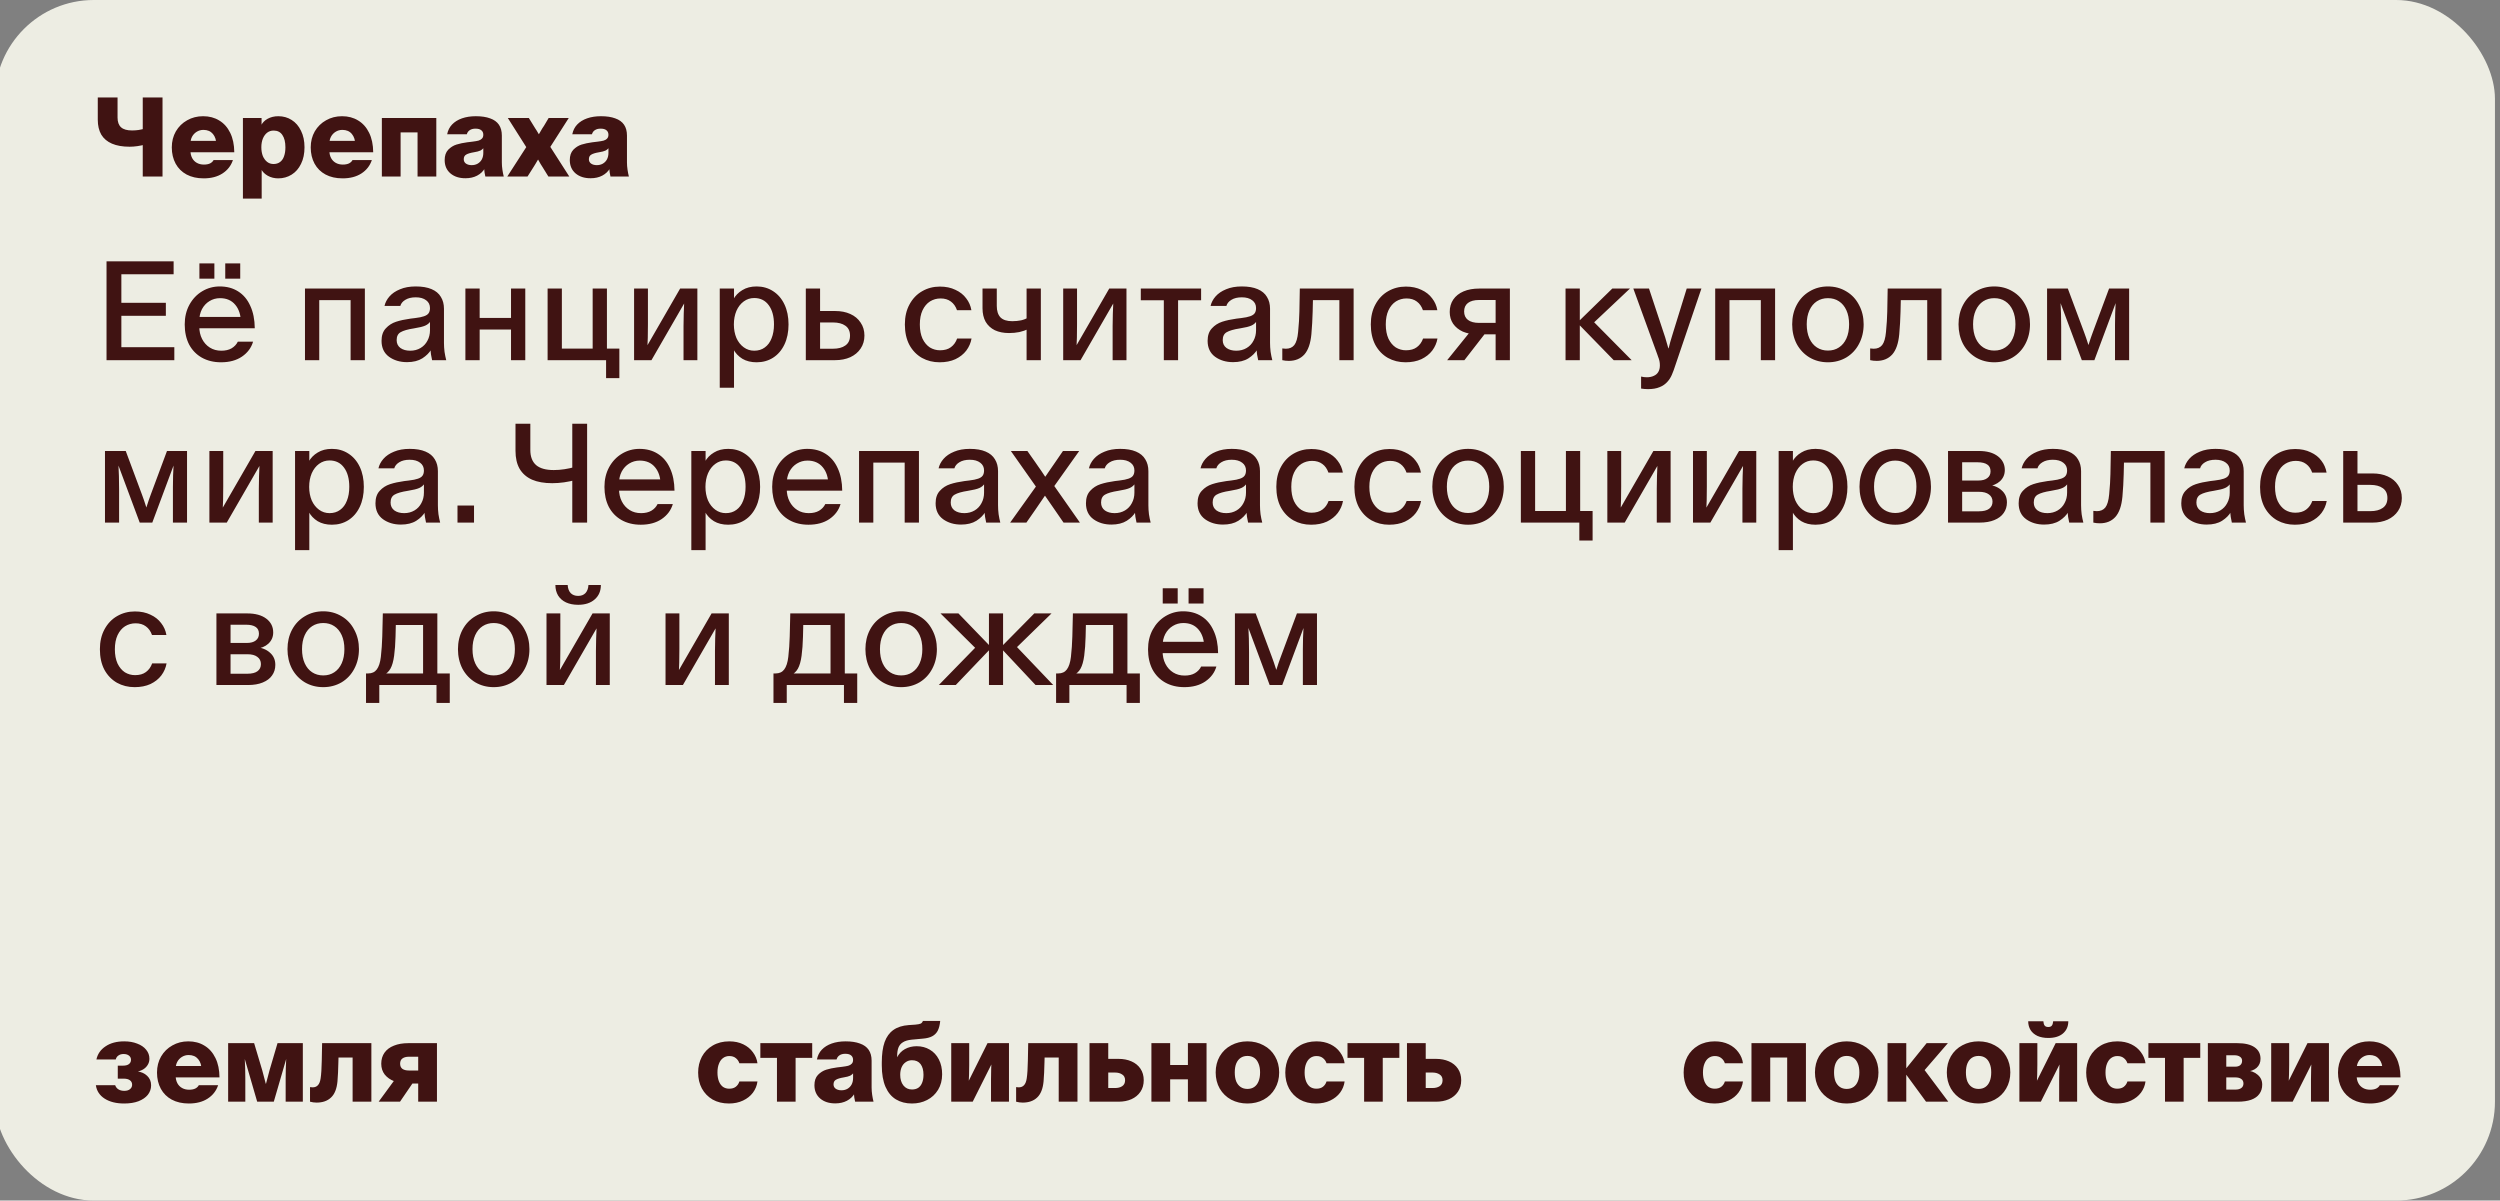
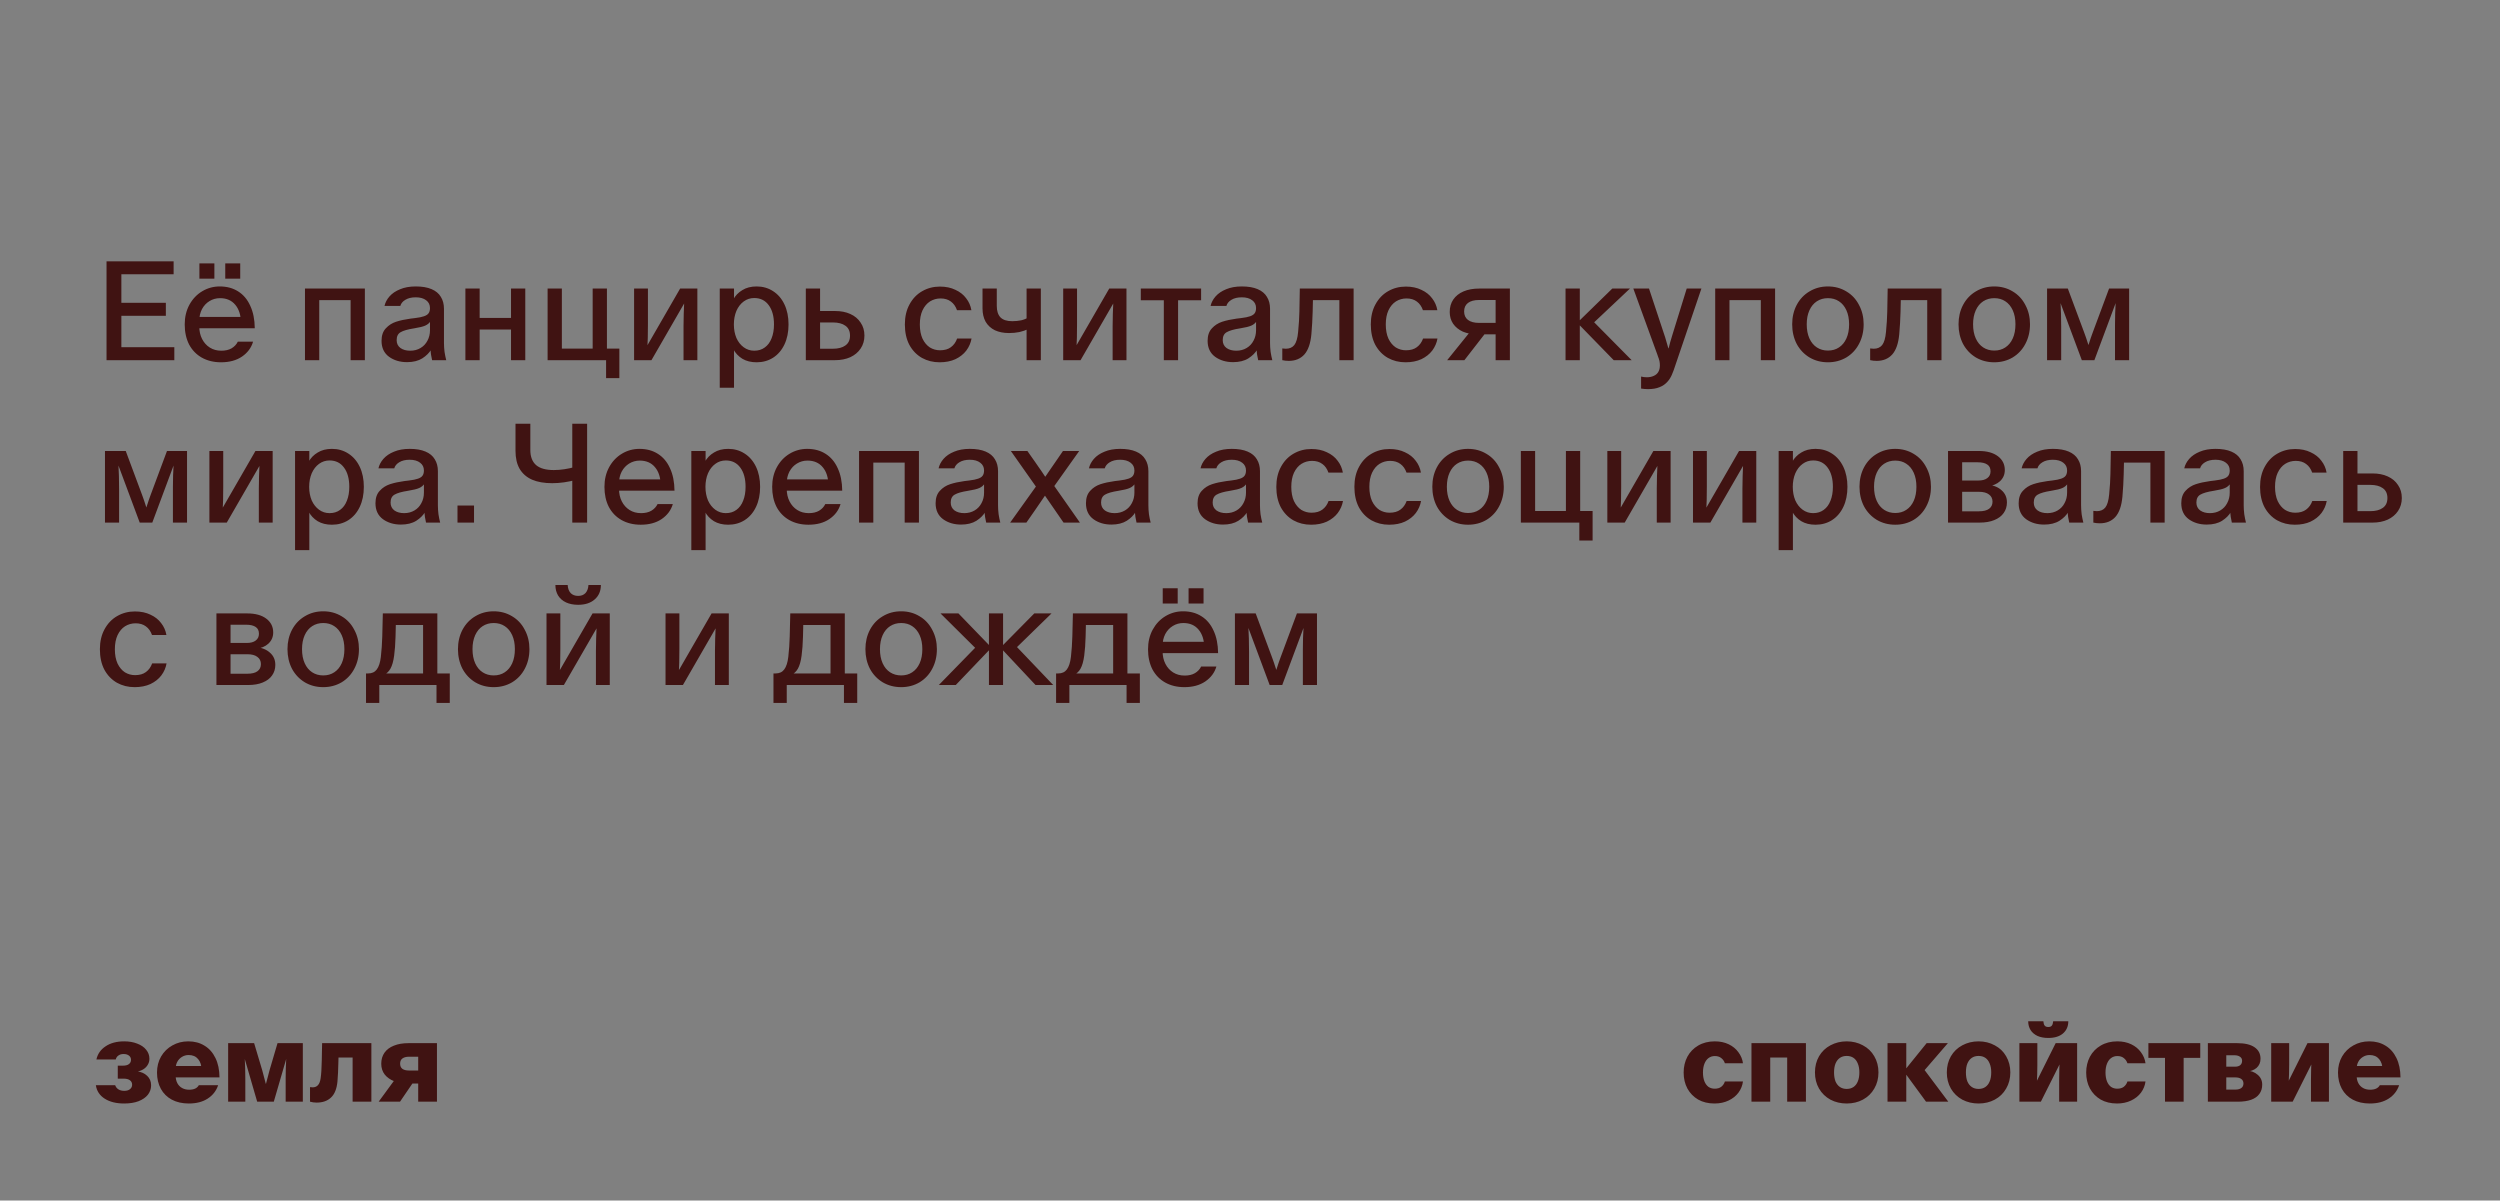
<svg xmlns="http://www.w3.org/2000/svg" width="354" height="170" viewBox="0 0 354 170" fill="none">
  <rect x="0" y="0" width="354" height="170" fill="#808080" stroke="none" />
  <g clip-path="url(#clip0_1853_912)">
-     <rect x="-0.715" width="354" height="170" rx="14" fill="#EDEDE3" />
    <path d="M15.085 37H24.585V38.84H16.245L17.185 37.9V43.24L16.825 42.88H23.485V44.72H16.825L17.185 44.36V50.1L16.245 49.16H24.685V51H15.085V37ZM31.296 51.3C30.269 51.3 29.363 51.08 28.576 50.64C27.803 50.2 27.203 49.58 26.776 48.78C26.363 47.967 26.156 47.02 26.156 45.94C26.156 44.9 26.376 43.973 26.816 43.16C27.269 42.333 27.876 41.693 28.636 41.24C29.396 40.787 30.223 40.56 31.116 40.56C32.116 40.56 32.983 40.793 33.716 41.26C34.463 41.727 35.036 42.407 35.436 43.3C35.849 44.18 36.063 45.24 36.076 46.48H27.296V44.88H34.816L34.116 45.68C34.103 44.613 33.836 43.773 33.316 43.16C32.796 42.533 32.076 42.22 31.156 42.22C30.609 42.22 30.109 42.36 29.656 42.64C29.216 42.907 28.863 43.287 28.596 43.78C28.343 44.273 28.216 44.833 28.216 45.46V46.2C28.216 46.88 28.349 47.48 28.616 48C28.883 48.52 29.249 48.927 29.716 49.22C30.183 49.513 30.723 49.66 31.336 49.66C31.923 49.66 32.409 49.547 32.796 49.32C33.196 49.08 33.489 48.767 33.676 48.38H35.836C35.583 49.247 35.056 49.953 34.256 50.5C33.469 51.033 32.483 51.3 31.296 51.3ZM31.896 37.3H34.016V39.46H31.896V37.3ZM28.236 37.3H30.356V39.46H28.236V37.3ZM49.645 41.6L50.965 42.5H43.945L45.205 41.62V51H43.185V40.86H51.665V51H49.645V41.6ZM57.626 51.28C56.639 51.28 55.792 51.027 55.086 50.52C54.379 50 54.026 49.247 54.026 48.26C54.026 47.513 54.226 46.927 54.626 46.5C55.026 46.06 55.512 45.747 56.086 45.56C56.659 45.373 57.332 45.227 58.106 45.12L58.766 45.04C59.326 44.973 59.752 44.887 60.046 44.78C60.352 44.673 60.566 44.533 60.686 44.36C60.819 44.173 60.886 43.927 60.886 43.62C60.886 43.153 60.706 42.787 60.346 42.52C59.986 42.24 59.492 42.1 58.866 42.1C58.266 42.1 57.772 42.22 57.386 42.46C57.012 42.687 56.779 42.973 56.686 43.32H54.446C54.552 42.84 54.786 42.393 55.146 41.98C55.519 41.553 56.019 41.213 56.646 40.96C57.272 40.693 58.012 40.56 58.866 40.56C59.772 40.56 60.519 40.687 61.106 40.94C61.706 41.193 62.146 41.56 62.426 42.04C62.719 42.507 62.866 43.067 62.866 43.72V48.56C62.866 48.96 62.892 49.38 62.946 49.82C63.012 50.247 63.092 50.64 63.186 51H61.186C61.052 50.44 60.972 49.907 60.946 49.4L61.046 49.5C60.792 49.953 60.379 50.367 59.806 50.74C59.232 51.1 58.506 51.28 57.626 51.28ZM58.086 49.66C58.632 49.66 59.119 49.533 59.546 49.28C59.972 49.027 60.299 48.68 60.526 48.24C60.766 47.8 60.886 47.307 60.886 46.76V45.22L60.986 45.44C60.812 45.733 60.559 45.953 60.226 46.1C59.906 46.247 59.366 46.38 58.606 46.5C57.739 46.633 57.112 46.813 56.726 47.04C56.352 47.253 56.166 47.627 56.166 48.16C56.166 48.64 56.346 49.013 56.706 49.28C57.066 49.533 57.526 49.66 58.086 49.66ZM67.92 40.86V51H65.9V40.86H67.92ZM74.38 40.86V51H72.36V40.86H74.38ZM66.7 45.02H73.8V46.66H66.7V45.02ZM79.561 50.26L78.221 49.36H85.161L83.921 50.24V40.86H85.941V51H77.541V40.86H79.561V50.26ZM87.701 53.54H85.821V51H85.481V49.36H87.701V53.54ZM96.787 51V46.18C96.787 45.167 96.827 43.82 96.907 42.14L97.207 42.4L92.247 51H89.787V40.86H91.747V45.9C91.747 47.313 91.72 48.447 91.667 49.3C91.667 49.46 91.66 49.62 91.647 49.78L91.347 49.46L96.307 40.86H98.747V51H96.787ZM101.916 40.86H103.936V42.58L103.836 42.4C104.129 41.853 104.556 41.413 105.116 41.08C105.676 40.733 106.349 40.56 107.136 40.56C108.002 40.56 108.776 40.78 109.456 41.22C110.149 41.66 110.689 42.287 111.076 43.1C111.462 43.913 111.656 44.86 111.656 45.94C111.656 47.02 111.462 47.967 111.076 48.78C110.689 49.593 110.149 50.22 109.456 50.66C108.776 51.087 108.002 51.3 107.136 51.3C106.349 51.3 105.676 51.133 105.116 50.8C104.556 50.453 104.129 50 103.836 49.44L103.936 49.26V54.9H101.916V40.86ZM106.796 49.66C107.382 49.66 107.882 49.507 108.296 49.2C108.722 48.893 109.042 48.46 109.256 47.9C109.482 47.34 109.596 46.687 109.596 45.94C109.596 44.793 109.349 43.887 108.856 43.22C108.362 42.54 107.676 42.2 106.796 42.2C106.249 42.2 105.756 42.36 105.316 42.68C104.876 43 104.529 43.447 104.276 44.02C104.036 44.593 103.916 45.233 103.916 45.94C103.916 46.647 104.036 47.287 104.276 47.86C104.529 48.42 104.876 48.86 105.316 49.18C105.756 49.5 106.249 49.66 106.796 49.66ZM115.123 49.38H117.943C118.69 49.38 119.276 49.227 119.703 48.92C120.143 48.613 120.363 48.147 120.363 47.52C120.363 46.893 120.143 46.427 119.703 46.12C119.276 45.813 118.69 45.66 117.943 45.66H115.803V44.04H118.263C119.076 44.04 119.79 44.18 120.403 44.46C121.03 44.74 121.516 45.147 121.863 45.68C122.223 46.2 122.403 46.813 122.403 47.52C122.403 48.213 122.223 48.827 121.863 49.36C121.516 49.88 121.03 50.287 120.403 50.58C119.776 50.86 119.063 51 118.263 51H114.103V40.86H116.123V50.54L115.123 49.38ZM133.049 51.3C132.129 51.3 131.296 51.093 130.549 50.68C129.802 50.253 129.209 49.64 128.769 48.84C128.342 48.027 128.129 47.06 128.129 45.94C128.129 44.847 128.349 43.9 128.789 43.1C129.229 42.287 129.822 41.667 130.569 41.24C131.329 40.8 132.169 40.58 133.089 40.58C133.929 40.58 134.662 40.733 135.289 41.04C135.929 41.333 136.436 41.733 136.809 42.24C137.196 42.733 137.442 43.293 137.549 43.92H135.509C135.322 43.387 135.036 42.98 134.649 42.7C134.262 42.407 133.776 42.26 133.189 42.26C132.642 42.26 132.142 42.4 131.689 42.68C131.249 42.96 130.896 43.38 130.629 43.94C130.376 44.487 130.249 45.153 130.249 45.94C130.249 46.727 130.376 47.4 130.629 47.96C130.896 48.507 131.242 48.92 131.669 49.2C132.109 49.467 132.589 49.6 133.109 49.6C133.749 49.6 134.262 49.453 134.649 49.16C135.049 48.867 135.342 48.46 135.529 47.94H137.569C137.462 48.553 137.216 49.12 136.829 49.64C136.442 50.147 135.929 50.553 135.289 50.86C134.649 51.153 133.902 51.3 133.049 51.3ZM147.384 40.86V51H145.364V40.86H147.384ZM145.624 46.58C145.237 46.767 144.811 46.913 144.344 47.02C143.877 47.113 143.391 47.16 142.884 47.16C142.111 47.16 141.437 47.027 140.864 46.76C140.304 46.48 139.871 46.08 139.564 45.56C139.271 45.027 139.124 44.393 139.124 43.66V40.86H141.144V43.32C141.144 44.027 141.317 44.567 141.664 44.94C142.024 45.3 142.577 45.48 143.324 45.48C143.777 45.48 144.197 45.44 144.584 45.36C144.984 45.267 145.331 45.127 145.624 44.94V46.58ZM157.548 51V46.18C157.548 45.167 157.588 43.82 157.668 42.14L157.968 42.4L153.008 51H150.548V40.86H152.508V45.9C152.508 47.313 152.482 48.447 152.428 49.3C152.428 49.46 152.422 49.62 152.408 49.78L152.108 49.46L157.068 40.86H159.508V51H157.548ZM170.077 42.52H166.457L166.817 42.16V51H164.797V42.16L165.157 42.52H161.537V40.86H170.077V42.52ZM174.598 51.28C173.612 51.28 172.765 51.027 172.058 50.52C171.352 50 170.998 49.247 170.998 48.26C170.998 47.513 171.198 46.927 171.598 46.5C171.998 46.06 172.485 45.747 173.058 45.56C173.632 45.373 174.305 45.227 175.078 45.12L175.738 45.04C176.298 44.973 176.725 44.887 177.018 44.78C177.325 44.673 177.538 44.533 177.658 44.36C177.792 44.173 177.858 43.927 177.858 43.62C177.858 43.153 177.678 42.787 177.318 42.52C176.958 42.24 176.465 42.1 175.838 42.1C175.238 42.1 174.745 42.22 174.358 42.46C173.985 42.687 173.752 42.973 173.658 43.32H171.418C171.525 42.84 171.758 42.393 172.118 41.98C172.492 41.553 172.992 41.213 173.618 40.96C174.245 40.693 174.985 40.56 175.838 40.56C176.745 40.56 177.492 40.687 178.078 40.94C178.678 41.193 179.118 41.56 179.398 42.04C179.692 42.507 179.838 43.067 179.838 43.72V48.56C179.838 48.96 179.865 49.38 179.918 49.82C179.985 50.247 180.065 50.64 180.158 51H178.158C178.025 50.44 177.945 49.907 177.918 49.4L178.018 49.5C177.765 49.953 177.352 50.367 176.778 50.74C176.205 51.1 175.478 51.28 174.598 51.28ZM175.058 49.66C175.605 49.66 176.092 49.533 176.518 49.28C176.945 49.027 177.272 48.68 177.498 48.24C177.738 47.8 177.858 47.307 177.858 46.76V45.22L177.958 45.44C177.785 45.733 177.532 45.953 177.198 46.1C176.878 46.247 176.338 46.38 175.578 46.5C174.712 46.633 174.085 46.813 173.698 47.04C173.325 47.253 173.138 47.627 173.138 48.16C173.138 48.64 173.318 49.013 173.678 49.28C174.038 49.533 174.498 49.66 175.058 49.66ZM182.493 51.1C182.173 51.1 181.866 51.067 181.573 51V49.34C181.746 49.353 181.913 49.367 182.073 49.38C182.593 49.38 182.993 49.207 183.273 48.86C183.553 48.5 183.733 47.887 183.813 47.02C183.919 45.913 183.979 44.953 183.993 44.14L184.053 40.86H191.673V51H189.653V42.14L190.013 42.5H184.993L185.933 41.56L185.873 44.14C185.846 45.193 185.786 46.253 185.693 47.32C185.573 48.627 185.239 49.587 184.693 50.2C184.146 50.8 183.413 51.1 182.493 51.1ZM199.026 51.3C198.106 51.3 197.272 51.093 196.526 50.68C195.779 50.253 195.186 49.64 194.746 48.84C194.319 48.027 194.106 47.06 194.106 45.94C194.106 44.847 194.326 43.9 194.766 43.1C195.206 42.287 195.799 41.667 196.546 41.24C197.306 40.8 198.146 40.58 199.066 40.58C199.906 40.58 200.639 40.733 201.266 41.04C201.906 41.333 202.412 41.733 202.786 42.24C203.172 42.733 203.419 43.293 203.526 43.92H201.486C201.299 43.387 201.012 42.98 200.626 42.7C200.239 42.407 199.752 42.26 199.166 42.26C198.619 42.26 198.119 42.4 197.666 42.68C197.226 42.96 196.872 43.38 196.606 43.94C196.352 44.487 196.226 45.153 196.226 45.94C196.226 46.727 196.352 47.4 196.606 47.96C196.872 48.507 197.219 48.92 197.646 49.2C198.086 49.467 198.566 49.6 199.086 49.6C199.726 49.6 200.239 49.453 200.626 49.16C201.026 48.867 201.319 48.46 201.506 47.94H203.546C203.439 48.553 203.192 49.12 202.806 49.64C202.419 50.147 201.906 50.553 201.266 50.86C200.626 51.153 199.879 51.3 199.026 51.3ZM212.14 42.48H209.42C208.754 42.48 208.234 42.62 207.86 42.9C207.5 43.18 207.32 43.58 207.32 44.1C207.32 44.62 207.5 45.02 207.86 45.3C208.234 45.58 208.754 45.72 209.42 45.72H212.1V47.34H209.2C208.427 47.34 207.74 47.213 207.14 46.96C206.554 46.693 206.094 46.32 205.76 45.84C205.44 45.36 205.28 44.807 205.28 44.18C205.28 43.5 205.447 42.913 205.78 42.42C206.127 41.913 206.614 41.527 207.24 41.26C207.867 40.993 208.607 40.86 209.46 40.86H213.8V51H211.78V42.12L212.14 42.48ZM204.92 51L208.52 46.54H210.82L207.36 51H204.92ZM223.401 45.64L228.301 40.86H230.801L224.881 46.44L223.401 45.64ZM221.681 40.86H223.701V51H221.681V40.86ZM223.181 45.54L225.401 45.3L231.041 51H228.501L223.181 45.54ZM233.359 55.1C233.026 55.1 232.699 55.073 232.379 55.02V53.32C232.619 53.387 232.892 53.42 233.199 53.42C233.572 53.42 233.899 53.353 234.179 53.22C234.459 53.1 234.672 52.913 234.819 52.66C234.966 52.407 235.039 52.1 235.039 51.74C235.039 51.527 235.019 51.32 234.979 51.12C234.939 50.933 234.866 50.707 234.759 50.44C234.746 50.373 234.726 50.313 234.699 50.26L231.279 40.86H233.499L235.539 47.02C235.619 47.26 235.699 47.5 235.779 47.74C235.939 48.26 236.092 48.787 236.239 49.32H236.279C236.412 48.76 236.559 48.227 236.719 47.72L236.939 47L238.839 40.86H240.919L237.279 51.58C237.079 52.207 236.899 52.7 236.739 53.06C236.579 53.433 236.379 53.753 236.139 54.02C235.832 54.38 235.452 54.647 234.999 54.82C234.559 55.007 234.012 55.1 233.359 55.1ZM249.333 41.6L250.653 42.5H243.633L244.893 41.62V51H242.873V40.86H251.353V51H249.333V41.6ZM258.833 51.3C257.873 51.3 257.007 51.073 256.233 50.62C255.46 50.153 254.853 49.513 254.413 48.7C253.987 47.873 253.773 46.947 253.773 45.92C253.773 44.907 253.987 43.993 254.413 43.18C254.853 42.353 255.46 41.713 256.233 41.26C257.007 40.793 257.873 40.56 258.833 40.56C259.793 40.56 260.66 40.793 261.433 41.26C262.207 41.713 262.807 42.353 263.233 43.18C263.673 43.993 263.893 44.907 263.893 45.92C263.893 46.947 263.673 47.873 263.233 48.7C262.807 49.513 262.207 50.153 261.433 50.62C260.66 51.073 259.793 51.3 258.833 51.3ZM258.833 49.64C259.433 49.64 259.953 49.493 260.393 49.2C260.847 48.907 261.2 48.48 261.453 47.92C261.707 47.36 261.833 46.693 261.833 45.92C261.833 45.16 261.707 44.5 261.453 43.94C261.2 43.38 260.847 42.953 260.393 42.66C259.953 42.367 259.433 42.22 258.833 42.22C258.247 42.22 257.727 42.367 257.273 42.66C256.82 42.953 256.467 43.38 256.213 43.94C255.96 44.5 255.833 45.16 255.833 45.92C255.833 46.693 255.96 47.36 256.213 47.92C256.467 48.48 256.82 48.907 257.273 49.2C257.727 49.493 258.247 49.64 258.833 49.64ZM265.735 51.1C265.415 51.1 265.108 51.067 264.815 51V49.34C264.988 49.353 265.155 49.367 265.315 49.38C265.835 49.38 266.235 49.207 266.515 48.86C266.795 48.5 266.975 47.887 267.055 47.02C267.161 45.913 267.221 44.953 267.235 44.14L267.295 40.86H274.915V51H272.895V42.14L273.255 42.5H268.235L269.175 41.56L269.115 44.14C269.088 45.193 269.028 46.253 268.935 47.32C268.815 48.627 268.481 49.587 267.935 50.2C267.388 50.8 266.655 51.1 265.735 51.1ZM282.388 51.3C281.428 51.3 280.561 51.073 279.788 50.62C279.015 50.153 278.408 49.513 277.968 48.7C277.541 47.873 277.328 46.947 277.328 45.92C277.328 44.907 277.541 43.993 277.968 43.18C278.408 42.353 279.015 41.713 279.788 41.26C280.561 40.793 281.428 40.56 282.388 40.56C283.348 40.56 284.215 40.793 284.988 41.26C285.761 41.713 286.361 42.353 286.788 43.18C287.228 43.993 287.448 44.907 287.448 45.92C287.448 46.947 287.228 47.873 286.788 48.7C286.361 49.513 285.761 50.153 284.988 50.62C284.215 51.073 283.348 51.3 282.388 51.3ZM282.388 49.64C282.988 49.64 283.508 49.493 283.948 49.2C284.401 48.907 284.755 48.48 285.008 47.92C285.261 47.36 285.388 46.693 285.388 45.92C285.388 45.16 285.261 44.5 285.008 43.94C284.755 43.38 284.401 42.953 283.948 42.66C283.508 42.367 282.988 42.22 282.388 42.22C281.801 42.22 281.281 42.367 280.828 42.66C280.375 42.953 280.021 43.38 279.768 43.94C279.515 44.5 279.388 45.16 279.388 45.92C279.388 46.693 279.515 47.36 279.768 47.92C280.021 48.48 280.375 48.907 280.828 49.2C281.281 49.493 281.801 49.64 282.388 49.64ZM289.865 40.86H292.805L295.105 47.04C295.278 47.493 295.485 48.1 295.725 48.86C295.965 48.1 296.171 47.493 296.345 47.04L298.645 40.86H301.485V51H299.485V45.96C299.485 44.867 299.518 43.773 299.585 42.68H299.665L296.565 51H294.785L291.685 42.68H291.765C291.831 43.773 291.865 45 291.865 46.36V51H289.865V40.86ZM14.865 63.86H17.805L20.105 70.04C20.278 70.493 20.485 71.1 20.725 71.86C20.965 71.1 21.172 70.493 21.345 70.04L23.645 63.86H26.485V74H24.485V68.96C24.485 67.867 24.518 66.773 24.585 65.68H24.665L21.565 74H19.785L16.685 65.68H16.765C16.831 66.773 16.865 68 16.865 69.36V74H14.865V63.86ZM36.65 74V69.18C36.65 68.167 36.69 66.82 36.77 65.14L37.07 65.4L32.11 74H29.65V63.86H31.61V68.9C31.61 70.313 31.583 71.447 31.53 72.3C31.53 72.46 31.523 72.62 31.51 72.78L31.21 72.46L36.17 63.86H38.61V74H36.65ZM41.779 63.86H43.799V65.58L43.699 65.4C43.992 64.853 44.419 64.413 44.979 64.08C45.539 63.733 46.212 63.56 46.999 63.56C47.865 63.56 48.639 63.78 49.319 64.22C50.012 64.66 50.552 65.287 50.939 66.1C51.325 66.913 51.519 67.86 51.519 68.94C51.519 70.02 51.325 70.967 50.939 71.78C50.552 72.593 50.012 73.22 49.319 73.66C48.639 74.087 47.865 74.3 46.999 74.3C46.212 74.3 45.539 74.133 44.979 73.8C44.419 73.453 43.992 73 43.699 72.44L43.799 72.26V77.9H41.779V63.86ZM46.659 72.66C47.245 72.66 47.745 72.507 48.159 72.2C48.586 71.893 48.906 71.46 49.119 70.9C49.346 70.34 49.459 69.687 49.459 68.94C49.459 67.793 49.212 66.887 48.719 66.22C48.225 65.54 47.539 65.2 46.659 65.2C46.112 65.2 45.619 65.36 45.179 65.68C44.739 66 44.392 66.447 44.139 67.02C43.899 67.593 43.779 68.233 43.779 68.94C43.779 69.647 43.899 70.287 44.139 70.86C44.392 71.42 44.739 71.86 45.179 72.18C45.619 72.5 46.112 72.66 46.659 72.66ZM56.766 74.28C55.78 74.28 54.933 74.027 54.226 73.52C53.52 73 53.166 72.247 53.166 71.26C53.166 70.513 53.366 69.927 53.766 69.5C54.166 69.06 54.653 68.747 55.226 68.56C55.8 68.373 56.473 68.227 57.246 68.12L57.906 68.04C58.466 67.973 58.893 67.887 59.186 67.78C59.493 67.673 59.706 67.533 59.826 67.36C59.96 67.173 60.026 66.927 60.026 66.62C60.026 66.153 59.846 65.787 59.486 65.52C59.126 65.24 58.633 65.1 58.006 65.1C57.406 65.1 56.913 65.22 56.526 65.46C56.153 65.687 55.92 65.973 55.826 66.32H53.586C53.693 65.84 53.926 65.393 54.286 64.98C54.66 64.553 55.16 64.213 55.786 63.96C56.413 63.693 57.153 63.56 58.006 63.56C58.913 63.56 59.66 63.687 60.246 63.94C60.846 64.193 61.286 64.56 61.566 65.04C61.86 65.507 62.006 66.067 62.006 66.72V71.56C62.006 71.96 62.033 72.38 62.086 72.82C62.153 73.247 62.233 73.64 62.326 74H60.326C60.193 73.44 60.113 72.907 60.086 72.4L60.186 72.5C59.933 72.953 59.52 73.367 58.946 73.74C58.373 74.1 57.646 74.28 56.766 74.28ZM57.226 72.66C57.773 72.66 58.26 72.533 58.686 72.28C59.113 72.027 59.44 71.68 59.666 71.24C59.906 70.8 60.026 70.307 60.026 69.76V68.22L60.126 68.44C59.953 68.733 59.7 68.953 59.366 69.1C59.046 69.247 58.506 69.38 57.746 69.5C56.88 69.633 56.253 69.813 55.866 70.04C55.493 70.253 55.306 70.627 55.306 71.16C55.306 71.64 55.486 72.013 55.846 72.28C56.206 72.533 56.666 72.66 57.226 72.66ZM64.781 71.58H67.121V74H64.781V71.58ZM78.195 68.42C77.061 68.42 76.108 68.253 75.335 67.92C74.561 67.573 73.975 67.06 73.575 66.38C73.188 65.7 72.995 64.853 72.995 63.84V60H75.095V63.72C75.095 64.667 75.368 65.38 75.915 65.86C76.462 66.327 77.295 66.56 78.415 66.56C78.908 66.56 79.415 66.52 79.935 66.44C80.455 66.36 80.975 66.247 81.495 66.1L81.595 67.94C80.421 68.26 79.288 68.42 78.195 68.42ZM81.035 60H83.135V74H81.035V60ZM90.73 74.3C89.703 74.3 88.796 74.08 88.01 73.64C87.236 73.2 86.636 72.58 86.21 71.78C85.796 70.967 85.59 70.02 85.59 68.94C85.59 67.9 85.81 66.973 86.25 66.16C86.703 65.333 87.31 64.693 88.07 64.24C88.83 63.787 89.656 63.56 90.55 63.56C91.55 63.56 92.416 63.793 93.15 64.26C93.896 64.727 94.47 65.407 94.87 66.3C95.283 67.18 95.496 68.24 95.51 69.48H86.73V67.88H94.25L93.55 68.68C93.536 67.613 93.27 66.773 92.75 66.16C92.23 65.533 91.51 65.22 90.59 65.22C90.043 65.22 89.543 65.36 89.09 65.64C88.65 65.907 88.296 66.287 88.03 66.78C87.776 67.273 87.65 67.833 87.65 68.46V69.2C87.65 69.88 87.783 70.48 88.05 71C88.316 71.52 88.683 71.927 89.15 72.22C89.616 72.513 90.156 72.66 90.77 72.66C91.356 72.66 91.843 72.547 92.23 72.32C92.63 72.08 92.923 71.767 93.11 71.38H95.27C95.016 72.247 94.49 72.953 93.69 73.5C92.903 74.033 91.916 74.3 90.73 74.3ZM97.892 63.86H99.912V65.58L99.812 65.4C100.105 64.853 100.532 64.413 101.092 64.08C101.652 63.733 102.325 63.56 103.112 63.56C103.979 63.56 104.752 63.78 105.432 64.22C106.125 64.66 106.665 65.287 107.052 66.1C107.439 66.913 107.632 67.86 107.632 68.94C107.632 70.02 107.439 70.967 107.052 71.78C106.665 72.593 106.125 73.22 105.432 73.66C104.752 74.087 103.979 74.3 103.112 74.3C102.325 74.3 101.652 74.133 101.092 73.8C100.532 73.453 100.105 73 99.812 72.44L99.912 72.26V77.9H97.892V63.86ZM102.772 72.66C103.359 72.66 103.859 72.507 104.272 72.2C104.699 71.893 105.019 71.46 105.232 70.9C105.459 70.34 105.572 69.687 105.572 68.94C105.572 67.793 105.325 66.887 104.832 66.22C104.339 65.54 103.652 65.2 102.772 65.2C102.225 65.2 101.732 65.36 101.292 65.68C100.852 66 100.505 66.447 100.252 67.02C100.012 67.593 99.892 68.233 99.892 68.94C99.892 69.647 100.012 70.287 100.252 70.86C100.505 71.42 100.852 71.86 101.292 72.18C101.732 72.5 102.225 72.66 102.772 72.66ZM114.48 74.3C113.453 74.3 112.546 74.08 111.76 73.64C110.986 73.2 110.386 72.58 109.96 71.78C109.546 70.967 109.34 70.02 109.34 68.94C109.34 67.9 109.56 66.973 110 66.16C110.453 65.333 111.06 64.693 111.82 64.24C112.58 63.787 113.406 63.56 114.3 63.56C115.3 63.56 116.166 63.793 116.9 64.26C117.646 64.727 118.22 65.407 118.62 66.3C119.033 67.18 119.246 68.24 119.26 69.48H110.48V67.88H118L117.3 68.68C117.286 67.613 117.02 66.773 116.5 66.16C115.98 65.533 115.26 65.22 114.34 65.22C113.793 65.22 113.293 65.36 112.84 65.64C112.4 65.907 112.046 66.287 111.78 66.78C111.526 67.273 111.4 67.833 111.4 68.46V69.2C111.4 69.88 111.533 70.48 111.8 71C112.066 71.52 112.433 71.927 112.9 72.22C113.366 72.513 113.906 72.66 114.52 72.66C115.106 72.66 115.593 72.547 115.98 72.32C116.38 72.08 116.673 71.767 116.86 71.38H119.02C118.766 72.247 118.24 72.953 117.44 73.5C116.653 74.033 115.666 74.3 114.48 74.3ZM128.102 64.6L129.422 65.5H122.402L123.662 64.62V74H121.642V63.86H130.122V74H128.102V64.6ZM136.083 74.28C135.096 74.28 134.249 74.027 133.543 73.52C132.836 73 132.483 72.247 132.483 71.26C132.483 70.513 132.683 69.927 133.083 69.5C133.483 69.06 133.969 68.747 134.543 68.56C135.116 68.373 135.789 68.227 136.563 68.12L137.223 68.04C137.783 67.973 138.209 67.887 138.503 67.78C138.809 67.673 139.023 67.533 139.143 67.36C139.276 67.173 139.343 66.927 139.343 66.62C139.343 66.153 139.163 65.787 138.803 65.52C138.443 65.24 137.949 65.1 137.323 65.1C136.723 65.1 136.229 65.22 135.843 65.46C135.469 65.687 135.236 65.973 135.143 66.32H132.903C133.009 65.84 133.243 65.393 133.603 64.98C133.976 64.553 134.476 64.213 135.103 63.96C135.729 63.693 136.469 63.56 137.323 63.56C138.229 63.56 138.976 63.687 139.563 63.94C140.163 64.193 140.603 64.56 140.883 65.04C141.176 65.507 141.323 66.067 141.323 66.72V71.56C141.323 71.96 141.349 72.38 141.403 72.82C141.469 73.247 141.549 73.64 141.643 74H139.643C139.509 73.44 139.429 72.907 139.403 72.4L139.503 72.5C139.249 72.953 138.836 73.367 138.263 73.74C137.689 74.1 136.963 74.28 136.083 74.28ZM136.543 72.66C137.089 72.66 137.576 72.533 138.003 72.28C138.429 72.027 138.756 71.68 138.983 71.24C139.223 70.8 139.343 70.307 139.343 69.76V68.22L139.443 68.44C139.269 68.733 139.016 68.953 138.683 69.1C138.363 69.247 137.823 69.38 137.063 69.5C136.196 69.633 135.569 69.813 135.183 70.04C134.809 70.253 134.623 70.627 134.623 71.16C134.623 71.64 134.803 72.013 135.163 72.28C135.523 72.533 135.983 72.66 136.543 72.66ZM146.897 68.6V69.2L143.137 63.86H145.477L146.617 65.48C146.75 65.667 146.884 65.86 147.017 66.06C147.164 66.26 147.304 66.46 147.437 66.66L147.997 67.5H148.017C148.204 67.22 148.39 66.947 148.577 66.68C148.71 66.48 148.844 66.287 148.977 66.1C149.11 65.9 149.244 65.707 149.377 65.52L150.517 63.86H152.817L149.077 69.12V68.52L152.917 74H150.597L149.357 72.2C149.17 71.92 148.977 71.64 148.777 71.36C148.724 71.28 148.457 70.893 147.977 70.2H147.957C147.717 70.573 147.457 70.953 147.177 71.34C146.99 71.607 146.804 71.88 146.617 72.16L145.337 74H143.037L146.897 68.6ZM157.372 74.28C156.385 74.28 155.538 74.027 154.832 73.52C154.125 73 153.772 72.247 153.772 71.26C153.772 70.513 153.972 69.927 154.372 69.5C154.772 69.06 155.258 68.747 155.832 68.56C156.405 68.373 157.078 68.227 157.852 68.12L158.512 68.04C159.072 67.973 159.498 67.887 159.792 67.78C160.098 67.673 160.312 67.533 160.432 67.36C160.565 67.173 160.632 66.927 160.632 66.62C160.632 66.153 160.452 65.787 160.092 65.52C159.732 65.24 159.238 65.1 158.612 65.1C158.012 65.1 157.518 65.22 157.132 65.46C156.758 65.687 156.525 65.973 156.432 66.32H154.192C154.298 65.84 154.532 65.393 154.892 64.98C155.265 64.553 155.765 64.213 156.392 63.96C157.018 63.693 157.758 63.56 158.612 63.56C159.518 63.56 160.265 63.687 160.852 63.94C161.452 64.193 161.892 64.56 162.172 65.04C162.465 65.507 162.612 66.067 162.612 66.72V71.56C162.612 71.96 162.638 72.38 162.692 72.82C162.758 73.247 162.838 73.64 162.932 74H160.932C160.798 73.44 160.718 72.907 160.692 72.4L160.792 72.5C160.538 72.953 160.125 73.367 159.552 73.74C158.978 74.1 158.252 74.28 157.372 74.28ZM157.832 72.66C158.378 72.66 158.865 72.533 159.292 72.28C159.718 72.027 160.045 71.68 160.272 71.24C160.512 70.8 160.632 70.307 160.632 69.76V68.22L160.732 68.44C160.558 68.733 160.305 68.953 159.972 69.1C159.652 69.247 159.112 69.38 158.352 69.5C157.485 69.633 156.858 69.813 156.472 70.04C156.098 70.253 155.912 70.627 155.912 71.16C155.912 71.64 156.092 72.013 156.452 72.28C156.812 72.533 157.272 72.66 157.832 72.66ZM173.173 74.28C172.186 74.28 171.339 74.027 170.633 73.52C169.926 73 169.573 72.247 169.573 71.26C169.573 70.513 169.773 69.927 170.173 69.5C170.573 69.06 171.059 68.747 171.633 68.56C172.206 68.373 172.879 68.227 173.653 68.12L174.313 68.04C174.873 67.973 175.299 67.887 175.593 67.78C175.899 67.673 176.113 67.533 176.233 67.36C176.366 67.173 176.433 66.927 176.433 66.62C176.433 66.153 176.253 65.787 175.893 65.52C175.533 65.24 175.039 65.1 174.413 65.1C173.813 65.1 173.319 65.22 172.933 65.46C172.559 65.687 172.326 65.973 172.233 66.32H169.993C170.099 65.84 170.333 65.393 170.693 64.98C171.066 64.553 171.566 64.213 172.193 63.96C172.819 63.693 173.559 63.56 174.413 63.56C175.319 63.56 176.066 63.687 176.653 63.94C177.253 64.193 177.693 64.56 177.973 65.04C178.266 65.507 178.413 66.067 178.413 66.72V71.56C178.413 71.96 178.439 72.38 178.493 72.82C178.559 73.247 178.639 73.64 178.733 74H176.733C176.599 73.44 176.519 72.907 176.493 72.4L176.593 72.5C176.339 72.953 175.926 73.367 175.353 73.74C174.779 74.1 174.053 74.28 173.173 74.28ZM173.633 72.66C174.179 72.66 174.666 72.533 175.093 72.28C175.519 72.027 175.846 71.68 176.073 71.24C176.313 70.8 176.433 70.307 176.433 69.76V68.22L176.533 68.44C176.359 68.733 176.106 68.953 175.773 69.1C175.453 69.247 174.913 69.38 174.153 69.5C173.286 69.633 172.659 69.813 172.273 70.04C171.899 70.253 171.713 70.627 171.713 71.16C171.713 71.64 171.893 72.013 172.253 72.28C172.613 72.533 173.073 72.66 173.633 72.66ZM185.647 74.3C184.727 74.3 183.893 74.093 183.147 73.68C182.4 73.253 181.807 72.64 181.367 71.84C180.94 71.027 180.727 70.06 180.727 68.94C180.727 67.847 180.947 66.9 181.387 66.1C181.827 65.287 182.42 64.667 183.167 64.24C183.927 63.8 184.767 63.58 185.687 63.58C186.527 63.58 187.26 63.733 187.887 64.04C188.527 64.333 189.033 64.733 189.407 65.24C189.793 65.733 190.04 66.293 190.147 66.92H188.107C187.92 66.387 187.633 65.98 187.247 65.7C186.86 65.407 186.373 65.26 185.787 65.26C185.24 65.26 184.74 65.4 184.287 65.68C183.847 65.96 183.493 66.38 183.227 66.94C182.973 67.487 182.847 68.153 182.847 68.94C182.847 69.727 182.973 70.4 183.227 70.96C183.493 71.507 183.84 71.92 184.267 72.2C184.707 72.467 185.187 72.6 185.707 72.6C186.347 72.6 186.86 72.453 187.247 72.16C187.647 71.867 187.94 71.46 188.127 70.94H190.167C190.06 71.553 189.813 72.12 189.427 72.64C189.04 73.147 188.527 73.553 187.887 73.86C187.247 74.153 186.5 74.3 185.647 74.3ZM196.702 74.3C195.782 74.3 194.948 74.093 194.202 73.68C193.455 73.253 192.862 72.64 192.422 71.84C191.995 71.027 191.782 70.06 191.782 68.94C191.782 67.847 192.002 66.9 192.442 66.1C192.882 65.287 193.475 64.667 194.222 64.24C194.982 63.8 195.822 63.58 196.742 63.58C197.582 63.58 198.315 63.733 198.942 64.04C199.582 64.333 200.088 64.733 200.462 65.24C200.848 65.733 201.095 66.293 201.202 66.92H199.162C198.975 66.387 198.688 65.98 198.302 65.7C197.915 65.407 197.428 65.26 196.842 65.26C196.295 65.26 195.795 65.4 195.342 65.68C194.902 65.96 194.548 66.38 194.282 66.94C194.028 67.487 193.902 68.153 193.902 68.94C193.902 69.727 194.028 70.4 194.282 70.96C194.548 71.507 194.895 71.92 195.322 72.2C195.762 72.467 196.242 72.6 196.762 72.6C197.402 72.6 197.915 72.453 198.302 72.16C198.702 71.867 198.995 71.46 199.182 70.94H201.222C201.115 71.553 200.868 72.12 200.482 72.64C200.095 73.147 199.582 73.553 198.942 73.86C198.302 74.153 197.555 74.3 196.702 74.3ZM207.876 74.3C206.916 74.3 206.05 74.073 205.276 73.62C204.503 73.153 203.896 72.513 203.456 71.7C203.03 70.873 202.816 69.947 202.816 68.92C202.816 67.907 203.03 66.993 203.456 66.18C203.896 65.353 204.503 64.713 205.276 64.26C206.05 63.793 206.916 63.56 207.876 63.56C208.836 63.56 209.703 63.793 210.476 64.26C211.25 64.713 211.85 65.353 212.276 66.18C212.716 66.993 212.936 67.907 212.936 68.92C212.936 69.947 212.716 70.873 212.276 71.7C211.85 72.513 211.25 73.153 210.476 73.62C209.703 74.073 208.836 74.3 207.876 74.3ZM207.876 72.64C208.476 72.64 208.996 72.493 209.436 72.2C209.89 71.907 210.243 71.48 210.496 70.92C210.75 70.36 210.876 69.693 210.876 68.92C210.876 68.16 210.75 67.5 210.496 66.94C210.243 66.38 209.89 65.953 209.436 65.66C208.996 65.367 208.476 65.22 207.876 65.22C207.29 65.22 206.77 65.367 206.316 65.66C205.863 65.953 205.51 66.38 205.256 66.94C205.003 67.5 204.876 68.16 204.876 68.92C204.876 69.693 205.003 70.36 205.256 70.92C205.51 71.48 205.863 71.907 206.316 72.2C206.77 72.493 207.29 72.64 207.876 72.64ZM217.373 73.26L216.033 72.36H222.973L221.733 73.24V63.86H223.753V74H215.353V63.86H217.373V73.26ZM225.513 76.54H223.633V74H223.293V72.36H225.513V76.54ZM234.599 74V69.18C234.599 68.167 234.639 66.82 234.719 65.14L235.019 65.4L230.059 74H227.599V63.86H229.559V68.9C229.559 70.313 229.532 71.447 229.479 72.3C229.479 72.46 229.472 72.62 229.459 72.78L229.159 72.46L234.119 63.86H236.559V74H234.599ZM246.728 74V69.18C246.728 68.167 246.768 66.82 246.848 65.14L247.148 65.4L242.188 74H239.728V63.86H241.688V68.9C241.688 70.313 241.661 71.447 241.608 72.3C241.608 72.46 241.601 72.62 241.588 72.78L241.288 72.46L246.248 63.86H248.688V74H246.728ZM251.857 63.86H253.877V65.58L253.777 65.4C254.07 64.853 254.497 64.413 255.057 64.08C255.617 63.733 256.29 63.56 257.077 63.56C257.944 63.56 258.717 63.78 259.397 64.22C260.09 64.66 260.63 65.287 261.017 66.1C261.404 66.913 261.597 67.86 261.597 68.94C261.597 70.02 261.404 70.967 261.017 71.78C260.63 72.593 260.09 73.22 259.397 73.66C258.717 74.087 257.944 74.3 257.077 74.3C256.29 74.3 255.617 74.133 255.057 73.8C254.497 73.453 254.07 73 253.777 72.44L253.877 72.26V77.9H251.857V63.86ZM256.737 72.66C257.324 72.66 257.824 72.507 258.237 72.2C258.664 71.893 258.984 71.46 259.197 70.9C259.424 70.34 259.537 69.687 259.537 68.94C259.537 67.793 259.29 66.887 258.797 66.22C258.304 65.54 257.617 65.2 256.737 65.2C256.19 65.2 255.697 65.36 255.257 65.68C254.817 66 254.47 66.447 254.217 67.02C253.977 67.593 253.857 68.233 253.857 68.94C253.857 69.647 253.977 70.287 254.217 70.86C254.47 71.42 254.817 71.86 255.257 72.18C255.697 72.5 256.19 72.66 256.737 72.66ZM268.364 74.3C267.404 74.3 266.538 74.073 265.764 73.62C264.991 73.153 264.384 72.513 263.944 71.7C263.518 70.873 263.304 69.947 263.304 68.92C263.304 67.907 263.518 66.993 263.944 66.18C264.384 65.353 264.991 64.713 265.764 64.26C266.538 63.793 267.404 63.56 268.364 63.56C269.324 63.56 270.191 63.793 270.964 64.26C271.738 64.713 272.338 65.353 272.764 66.18C273.204 66.993 273.424 67.907 273.424 68.92C273.424 69.947 273.204 70.873 272.764 71.7C272.338 72.513 271.738 73.153 270.964 73.62C270.191 74.073 269.324 74.3 268.364 74.3ZM268.364 72.64C268.964 72.64 269.484 72.493 269.924 72.2C270.378 71.907 270.731 71.48 270.984 70.92C271.238 70.36 271.364 69.693 271.364 68.92C271.364 68.16 271.238 67.5 270.984 66.94C270.731 66.38 270.378 65.953 269.924 65.66C269.484 65.367 268.964 65.22 268.364 65.22C267.778 65.22 267.258 65.367 266.804 65.66C266.351 65.953 265.998 66.38 265.744 66.94C265.491 67.5 265.364 68.16 265.364 68.92C265.364 69.693 265.491 70.36 265.744 70.92C265.998 71.48 266.351 71.907 266.804 72.2C267.258 72.493 267.778 72.64 268.364 72.64ZM275.841 63.86H280.201C281.348 63.86 282.248 64.107 282.901 64.6C283.555 65.093 283.881 65.747 283.881 66.56C283.881 67.187 283.655 67.713 283.201 68.14C282.748 68.553 282.148 68.8 281.401 68.88V68.62C282.255 68.7 282.928 68.967 283.421 69.42C283.928 69.86 284.181 70.433 284.181 71.14C284.181 71.713 284.028 72.213 283.721 72.64C283.428 73.067 282.988 73.4 282.401 73.64C281.828 73.88 281.128 74 280.301 74H275.841V63.86ZM280.161 68.04C280.695 68.04 281.108 67.927 281.401 67.7C281.708 67.473 281.861 67.153 281.861 66.74C281.861 66.3 281.708 65.98 281.401 65.78C281.095 65.567 280.641 65.46 280.041 65.46H277.481L277.841 65.1V72.76L277.481 72.4H280.221C280.861 72.4 281.341 72.28 281.661 72.04C281.981 71.8 282.141 71.467 282.141 71.04C282.141 70.6 281.975 70.26 281.641 70.02C281.321 69.767 280.848 69.64 280.221 69.64H277.521V68.04H280.161ZM289.442 74.28C288.455 74.28 287.609 74.027 286.902 73.52C286.195 73 285.842 72.247 285.842 71.26C285.842 70.513 286.042 69.927 286.442 69.5C286.842 69.06 287.329 68.747 287.902 68.56C288.475 68.373 289.149 68.227 289.922 68.12L290.582 68.04C291.142 67.973 291.569 67.887 291.862 67.78C292.169 67.673 292.382 67.533 292.502 67.36C292.635 67.173 292.702 66.927 292.702 66.62C292.702 66.153 292.522 65.787 292.162 65.52C291.802 65.24 291.309 65.1 290.682 65.1C290.082 65.1 289.589 65.22 289.202 65.46C288.829 65.687 288.595 65.973 288.502 66.32H286.262C286.369 65.84 286.602 65.393 286.962 64.98C287.335 64.553 287.835 64.213 288.462 63.96C289.089 63.693 289.829 63.56 290.682 63.56C291.589 63.56 292.335 63.687 292.922 63.94C293.522 64.193 293.962 64.56 294.242 65.04C294.535 65.507 294.682 66.067 294.682 66.72V71.56C294.682 71.96 294.709 72.38 294.762 72.82C294.829 73.247 294.909 73.64 295.002 74H293.002C292.869 73.44 292.789 72.907 292.762 72.4L292.862 72.5C292.609 72.953 292.195 73.367 291.622 73.74C291.049 74.1 290.322 74.28 289.442 74.28ZM289.902 72.66C290.449 72.66 290.935 72.533 291.362 72.28C291.789 72.027 292.115 71.68 292.342 71.24C292.582 70.8 292.702 70.307 292.702 69.76V68.22L292.802 68.44C292.629 68.733 292.375 68.953 292.042 69.1C291.722 69.247 291.182 69.38 290.422 69.5C289.555 69.633 288.929 69.813 288.542 70.04C288.169 70.253 287.982 70.627 287.982 71.16C287.982 71.64 288.162 72.013 288.522 72.28C288.882 72.533 289.342 72.66 289.902 72.66ZM297.336 74.1C297.016 74.1 296.71 74.067 296.416 74V72.34C296.59 72.353 296.756 72.367 296.916 72.38C297.436 72.38 297.836 72.207 298.116 71.86C298.396 71.5 298.576 70.887 298.656 70.02C298.763 68.913 298.823 67.953 298.836 67.14L298.896 63.86H306.516V74H304.496V65.14L304.856 65.5H299.836L300.776 64.56L300.716 67.14C300.69 68.193 300.63 69.253 300.536 70.32C300.416 71.627 300.083 72.587 299.536 73.2C298.99 73.8 298.256 74.1 297.336 74.1ZM312.469 74.28C311.483 74.28 310.636 74.027 309.929 73.52C309.223 73 308.869 72.247 308.869 71.26C308.869 70.513 309.069 69.927 309.469 69.5C309.869 69.06 310.356 68.747 310.929 68.56C311.503 68.373 312.176 68.227 312.949 68.12L313.609 68.04C314.169 67.973 314.596 67.887 314.889 67.78C315.196 67.673 315.409 67.533 315.529 67.36C315.663 67.173 315.729 66.927 315.729 66.62C315.729 66.153 315.549 65.787 315.189 65.52C314.829 65.24 314.336 65.1 313.709 65.1C313.109 65.1 312.616 65.22 312.229 65.46C311.856 65.687 311.623 65.973 311.529 66.32H309.289C309.396 65.84 309.629 65.393 309.989 64.98C310.363 64.553 310.863 64.213 311.489 63.96C312.116 63.693 312.856 63.56 313.709 63.56C314.616 63.56 315.363 63.687 315.949 63.94C316.549 64.193 316.989 64.56 317.269 65.04C317.563 65.507 317.709 66.067 317.709 66.72V71.56C317.709 71.96 317.736 72.38 317.789 72.82C317.856 73.247 317.936 73.64 318.029 74H316.029C315.896 73.44 315.816 72.907 315.789 72.4L315.889 72.5C315.636 72.953 315.223 73.367 314.649 73.74C314.076 74.1 313.349 74.28 312.469 74.28ZM312.929 72.66C313.476 72.66 313.963 72.533 314.389 72.28C314.816 72.027 315.143 71.68 315.369 71.24C315.609 70.8 315.729 70.307 315.729 69.76V68.22L315.829 68.44C315.656 68.733 315.403 68.953 315.069 69.1C314.749 69.247 314.209 69.38 313.449 69.5C312.583 69.633 311.956 69.813 311.569 70.04C311.196 70.253 311.009 70.627 311.009 71.16C311.009 71.64 311.189 72.013 311.549 72.28C311.909 72.533 312.369 72.66 312.929 72.66ZM324.944 74.3C324.024 74.3 323.19 74.093 322.444 73.68C321.697 73.253 321.104 72.64 320.664 71.84C320.237 71.027 320.024 70.06 320.024 68.94C320.024 67.847 320.244 66.9 320.684 66.1C321.124 65.287 321.717 64.667 322.464 64.24C323.224 63.8 324.064 63.58 324.984 63.58C325.824 63.58 326.557 63.733 327.184 64.04C327.824 64.333 328.33 64.733 328.704 65.24C329.09 65.733 329.337 66.293 329.444 66.92H327.404C327.217 66.387 326.93 65.98 326.544 65.7C326.157 65.407 325.67 65.26 325.084 65.26C324.537 65.26 324.037 65.4 323.584 65.68C323.144 65.96 322.79 66.38 322.524 66.94C322.27 67.487 322.144 68.153 322.144 68.94C322.144 69.727 322.27 70.4 322.524 70.96C322.79 71.507 323.137 71.92 323.564 72.2C324.004 72.467 324.484 72.6 325.004 72.6C325.644 72.6 326.157 72.453 326.544 72.16C326.944 71.867 327.237 71.46 327.424 70.94H329.464C329.357 71.553 329.11 72.12 328.724 72.64C328.337 73.147 327.824 73.553 327.184 73.86C326.544 74.153 325.797 74.3 324.944 74.3ZM332.818 72.38H335.638C336.385 72.38 336.972 72.227 337.398 71.92C337.838 71.613 338.058 71.147 338.058 70.52C338.058 69.893 337.838 69.427 337.398 69.12C336.972 68.813 336.385 68.66 335.638 68.66H333.498V67.04H335.958C336.772 67.04 337.485 67.18 338.098 67.46C338.725 67.74 339.212 68.147 339.558 68.68C339.918 69.2 340.098 69.813 340.098 70.52C340.098 71.213 339.918 71.827 339.558 72.36C339.212 72.88 338.725 73.287 338.098 73.58C337.472 73.86 336.758 74 335.958 74H331.798V63.86H333.818V73.54L332.818 72.38ZM19.065 97.3C18.145 97.3 17.311 97.093 16.565 96.68C15.818 96.253 15.225 95.64 14.785 94.84C14.358 94.027 14.145 93.06 14.145 91.94C14.145 90.847 14.365 89.9 14.805 89.1C15.245 88.287 15.838 87.667 16.585 87.24C17.345 86.8 18.185 86.58 19.105 86.58C19.945 86.58 20.678 86.733 21.305 87.04C21.945 87.333 22.451 87.733 22.825 88.24C23.212 88.733 23.458 89.293 23.565 89.92H21.525C21.338 89.387 21.052 88.98 20.665 88.7C20.278 88.407 19.791 88.26 19.205 88.26C18.658 88.26 18.158 88.4 17.705 88.68C17.265 88.96 16.912 89.38 16.645 89.94C16.392 90.487 16.265 91.153 16.265 91.94C16.265 92.727 16.392 93.4 16.645 93.96C16.912 94.507 17.258 94.92 17.685 95.2C18.125 95.467 18.605 95.6 19.125 95.6C19.765 95.6 20.278 95.453 20.665 95.16C21.065 94.867 21.358 94.46 21.545 93.94H23.585C23.478 94.553 23.232 95.12 22.845 95.64C22.458 96.147 21.945 96.553 21.305 96.86C20.665 97.153 19.918 97.3 19.065 97.3ZM30.646 86.86H35.006C36.153 86.86 37.053 87.107 37.706 87.6C38.359 88.093 38.686 88.747 38.686 89.56C38.686 90.187 38.459 90.713 38.006 91.14C37.553 91.553 36.953 91.8 36.206 91.88V91.62C37.059 91.7 37.733 91.967 38.226 92.42C38.733 92.86 38.986 93.433 38.986 94.14C38.986 94.713 38.833 95.213 38.526 95.64C38.233 96.067 37.793 96.4 37.206 96.64C36.633 96.88 35.933 97 35.106 97H30.646V86.86ZM34.966 91.04C35.499 91.04 35.913 90.927 36.206 90.7C36.513 90.473 36.666 90.153 36.666 89.74C36.666 89.3 36.513 88.98 36.206 88.78C35.899 88.567 35.446 88.46 34.846 88.46H32.286L32.646 88.1V95.76L32.286 95.4H35.026C35.666 95.4 36.146 95.28 36.466 95.04C36.786 94.8 36.946 94.467 36.946 94.04C36.946 93.6 36.779 93.26 36.446 93.02C36.126 92.767 35.653 92.64 35.026 92.64H32.326V91.04H34.966ZM45.767 97.3C44.807 97.3 43.94 97.073 43.167 96.62C42.394 96.153 41.787 95.513 41.347 94.7C40.92 93.873 40.707 92.947 40.707 91.92C40.707 90.907 40.92 89.993 41.347 89.18C41.787 88.353 42.394 87.713 43.167 87.26C43.94 86.793 44.807 86.56 45.767 86.56C46.727 86.56 47.593 86.793 48.367 87.26C49.14 87.713 49.74 88.353 50.167 89.18C50.607 89.993 50.827 90.907 50.827 91.92C50.827 92.947 50.607 93.873 50.167 94.7C49.74 95.513 49.14 96.153 48.367 96.62C47.593 97.073 46.727 97.3 45.767 97.3ZM45.767 95.64C46.367 95.64 46.887 95.493 47.327 95.2C47.78 94.907 48.133 94.48 48.387 93.92C48.64 93.36 48.767 92.693 48.767 91.92C48.767 91.16 48.64 90.5 48.387 89.94C48.133 89.38 47.78 88.953 47.327 88.66C46.887 88.367 46.367 88.22 45.767 88.22C45.18 88.22 44.66 88.367 44.207 88.66C43.754 88.953 43.4 89.38 43.147 89.94C42.894 90.5 42.767 91.16 42.767 91.92C42.767 92.693 42.894 93.36 43.147 93.92C43.4 94.48 43.754 94.907 44.207 95.2C44.66 95.493 45.18 95.64 45.767 95.64ZM51.828 95.36H52.128C52.661 95.36 53.068 95.173 53.348 94.8C53.641 94.413 53.835 93.82 53.928 93.02C54.035 92.073 54.101 91.113 54.128 90.14L54.208 86.86H61.928V95.72L61.568 95.36H63.688V99.54H61.808V96.64L62.168 97H53.348L53.708 96.64V99.54H51.828V95.36ZM54.328 95.36H60.268L59.908 95.72V88.14L60.268 88.5H55.048L56.068 87.56L56.008 90.14C55.981 91.167 55.915 92.073 55.808 92.86C55.701 93.647 55.528 94.253 55.288 94.68C55.048 95.107 54.721 95.407 54.308 95.58L54.328 95.36ZM69.907 97.3C68.947 97.3 68.081 97.073 67.307 96.62C66.534 96.153 65.927 95.513 65.487 94.7C65.061 93.873 64.847 92.947 64.847 91.92C64.847 90.907 65.061 89.993 65.487 89.18C65.927 88.353 66.534 87.713 67.307 87.26C68.081 86.793 68.947 86.56 69.907 86.56C70.867 86.56 71.734 86.793 72.507 87.26C73.281 87.713 73.881 88.353 74.307 89.18C74.747 89.993 74.967 90.907 74.967 91.92C74.967 92.947 74.747 93.873 74.307 94.7C73.881 95.513 73.281 96.153 72.507 96.62C71.734 97.073 70.867 97.3 69.907 97.3ZM69.907 95.64C70.507 95.64 71.027 95.493 71.467 95.2C71.921 94.907 72.274 94.48 72.527 93.92C72.781 93.36 72.907 92.693 72.907 91.92C72.907 91.16 72.781 90.5 72.527 89.94C72.274 89.38 71.921 88.953 71.467 88.66C71.027 88.367 70.507 88.22 69.907 88.22C69.321 88.22 68.801 88.367 68.347 88.66C67.894 88.953 67.541 89.38 67.287 89.94C67.034 90.5 66.907 91.16 66.907 91.92C66.907 92.693 67.034 93.36 67.287 93.92C67.541 94.48 67.894 94.907 68.347 95.2C68.801 95.493 69.321 95.64 69.907 95.64ZM84.384 97V92.18C84.384 91.167 84.424 89.82 84.504 88.14L84.804 88.4L79.844 97H77.384V86.86H79.344V91.9C79.344 93.313 79.318 94.447 79.264 95.3C79.264 95.46 79.258 95.62 79.244 95.78L78.944 95.46L83.904 86.86H86.344V97H84.384ZM81.864 85.64C81.211 85.64 80.638 85.527 80.144 85.3C79.664 85.073 79.291 84.747 79.024 84.32C78.771 83.893 78.644 83.4 78.644 82.84H80.384C80.411 83.32 80.551 83.7 80.804 83.98C81.071 84.247 81.424 84.38 81.864 84.38C82.304 84.38 82.651 84.247 82.904 83.98C83.158 83.7 83.298 83.32 83.324 82.84H85.084C85.084 83.693 84.791 84.373 84.204 84.88C83.631 85.387 82.851 85.64 81.864 85.64ZM101.24 97V92.18C101.24 91.167 101.28 89.82 101.36 88.14L101.66 88.4L96.7 97H94.24V86.86H96.2V91.9C96.2 93.313 96.173 94.447 96.12 95.3C96.12 95.46 96.113 95.62 96.1 95.78L95.8 95.46L100.76 86.86H103.2V97H101.24ZM109.523 95.36H109.823C110.357 95.36 110.763 95.173 111.043 94.8C111.337 94.413 111.53 93.82 111.623 93.02C111.73 92.073 111.797 91.113 111.823 90.14L111.903 86.86H119.623V95.72L119.263 95.36H121.383V99.54H119.503V96.64L119.863 97H111.043L111.403 96.64V99.54H109.523V95.36ZM112.023 95.36H117.963L117.603 95.72V88.14L117.963 88.5H112.743L113.763 87.56L113.703 90.14C113.677 91.167 113.61 92.073 113.503 92.86C113.397 93.647 113.223 94.253 112.983 94.68C112.743 95.107 112.417 95.407 112.003 95.58L112.023 95.36ZM127.603 97.3C126.643 97.3 125.776 97.073 125.003 96.62C124.229 96.153 123.623 95.513 123.183 94.7C122.756 93.873 122.543 92.947 122.543 91.92C122.543 90.907 122.756 89.993 123.183 89.18C123.623 88.353 124.229 87.713 125.003 87.26C125.776 86.793 126.643 86.56 127.603 86.56C128.563 86.56 129.429 86.793 130.203 87.26C130.976 87.713 131.576 88.353 132.003 89.18C132.443 89.993 132.663 90.907 132.663 91.92C132.663 92.947 132.443 93.873 132.003 94.7C131.576 95.513 130.976 96.153 130.203 96.62C129.429 97.073 128.563 97.3 127.603 97.3ZM127.603 95.64C128.203 95.64 128.723 95.493 129.163 95.2C129.616 94.907 129.969 94.48 130.223 93.92C130.476 93.36 130.603 92.693 130.603 91.92C130.603 91.16 130.476 90.5 130.223 89.94C129.969 89.38 129.616 88.953 129.163 88.66C128.723 88.367 128.203 88.22 127.603 88.22C127.016 88.22 126.496 88.367 126.043 88.66C125.589 88.953 125.236 89.38 124.983 89.94C124.729 90.5 124.603 91.16 124.603 91.92C124.603 92.693 124.729 93.36 124.983 93.92C125.236 94.48 125.589 94.907 126.043 95.2C126.496 95.493 127.016 95.64 127.603 95.64ZM141.735 91.64L146.455 86.86H148.895L143.175 92.44L141.735 91.64ZM140.035 86.86H142.035V97H140.035V86.86ZM141.515 91.54L143.695 91.3L149.135 97H146.635L141.515 91.54ZM133.175 86.86H135.715L140.335 91.64L138.795 92.44L133.175 86.86ZM132.935 97L138.495 91.3L140.555 91.54L135.335 97H132.935ZM149.543 95.36H149.843C150.376 95.36 150.783 95.173 151.063 94.8C151.356 94.413 151.549 93.82 151.643 93.02C151.749 92.073 151.816 91.113 151.843 90.14L151.923 86.86H159.643V95.72L159.283 95.36H161.403V99.54H159.523V96.64L159.883 97H151.063L151.423 96.64V99.54H149.543V95.36ZM152.043 95.36H157.983L157.623 95.72V88.14L157.983 88.5H152.763L153.783 87.56L153.723 90.14C153.696 91.167 153.629 92.073 153.523 92.86C153.416 93.647 153.243 94.253 153.003 94.68C152.763 95.107 152.436 95.407 152.023 95.58L152.043 95.36ZM167.702 97.3C166.676 97.3 165.769 97.08 164.982 96.64C164.209 96.2 163.609 95.58 163.182 94.78C162.769 93.967 162.562 93.02 162.562 91.94C162.562 90.9 162.782 89.973 163.222 89.16C163.676 88.333 164.282 87.693 165.042 87.24C165.802 86.787 166.629 86.56 167.522 86.56C168.522 86.56 169.389 86.793 170.122 87.26C170.869 87.727 171.442 88.407 171.842 89.3C172.256 90.18 172.469 91.24 172.482 92.48H163.702V90.88H171.222L170.522 91.68C170.509 90.613 170.242 89.773 169.722 89.16C169.202 88.533 168.482 88.22 167.562 88.22C167.016 88.22 166.516 88.36 166.062 88.64C165.622 88.907 165.269 89.287 165.002 89.78C164.749 90.273 164.622 90.833 164.622 91.46V92.2C164.622 92.88 164.756 93.48 165.022 94C165.289 94.52 165.656 94.927 166.122 95.22C166.589 95.513 167.129 95.66 167.742 95.66C168.329 95.66 168.816 95.547 169.202 95.32C169.602 95.08 169.896 94.767 170.082 94.38H172.242C171.989 95.247 171.462 95.953 170.662 96.5C169.876 97.033 168.889 97.3 167.702 97.3ZM168.302 83.3H170.422V85.46H168.302V83.3ZM164.642 83.3H166.762V85.46H164.642V83.3ZM174.865 86.86H177.805L180.105 93.04C180.278 93.493 180.485 94.1 180.725 94.86C180.965 94.1 181.171 93.493 181.345 93.04L183.645 86.86H186.485V97H184.485V91.96C184.485 90.867 184.518 89.773 184.585 88.68H184.665L181.565 97H179.785L176.685 88.68H176.765C176.831 89.773 176.865 91 176.865 92.36V97H174.865V86.86Z" fill="#401312" />
-     <path d="M18.357 20.776C17.365 20.776 16.533 20.632 15.861 20.344C15.189 20.056 14.682 19.629 14.341 19.064C14.01 18.488 13.845 17.784 13.845 16.952V13.8H16.645V16.648C16.645 17.267 16.81 17.725 17.141 18.024C17.471 18.323 17.989 18.472 18.693 18.472C19.002 18.472 19.311 18.451 19.621 18.408C19.941 18.355 20.271 18.28 20.613 18.184L20.661 20.44C19.829 20.664 19.061 20.776 18.357 20.776ZM20.213 13.8H23.013V25H20.213V13.8ZM28.838 25.256C27.91 25.256 27.105 25.075 26.422 24.712C25.75 24.349 25.233 23.837 24.87 23.176C24.508 22.504 24.326 21.736 24.326 20.872C24.326 20.029 24.518 19.272 24.902 18.6C25.297 17.928 25.83 17.405 26.502 17.032C27.174 16.648 27.926 16.456 28.758 16.456C29.633 16.456 30.395 16.659 31.046 17.064C31.707 17.459 32.225 18.04 32.598 18.808C32.971 19.565 33.163 20.483 33.174 21.56H25.83V19.944H31.526L30.63 20.472C30.63 19.853 30.47 19.352 30.15 18.968C29.83 18.584 29.382 18.392 28.806 18.392C28.454 18.392 28.134 18.483 27.846 18.664C27.569 18.835 27.35 19.069 27.19 19.368C27.041 19.656 26.966 19.987 26.966 20.36V21.32C26.966 21.715 27.046 22.067 27.206 22.376C27.366 22.675 27.59 22.904 27.878 23.064C28.166 23.224 28.497 23.304 28.87 23.304C29.212 23.304 29.5 23.251 29.734 23.144C29.969 23.027 30.14 22.867 30.246 22.664H32.982C32.715 23.464 32.219 24.099 31.494 24.568C30.779 25.027 29.894 25.256 28.838 25.256ZM34.398 16.712H37.038V17.944L36.958 17.8C37.14 17.395 37.449 17.069 37.886 16.824C38.334 16.579 38.841 16.456 39.406 16.456C40.11 16.456 40.74 16.632 41.294 16.984C41.86 17.336 42.302 17.848 42.622 18.52C42.953 19.181 43.118 19.96 43.118 20.856C43.118 21.763 42.953 22.547 42.622 23.208C42.302 23.869 41.86 24.376 41.294 24.728C40.729 25.08 40.1 25.256 39.406 25.256C38.852 25.256 38.356 25.133 37.918 24.888C37.481 24.643 37.166 24.323 36.974 23.928L37.054 23.784V28.12H34.398V16.712ZM38.734 23.224C39.097 23.224 39.406 23.128 39.662 22.936C39.918 22.744 40.105 22.472 40.222 22.12C40.35 21.768 40.414 21.347 40.414 20.856C40.414 20.109 40.27 19.528 39.982 19.112C39.705 18.696 39.294 18.488 38.75 18.488C38.398 18.488 38.089 18.589 37.822 18.792C37.566 18.995 37.364 19.277 37.214 19.64C37.076 19.992 37.006 20.397 37.006 20.856C37.006 21.315 37.076 21.725 37.214 22.088C37.364 22.44 37.566 22.717 37.822 22.92C38.078 23.123 38.382 23.224 38.734 23.224ZM48.51 25.256C47.582 25.256 46.777 25.075 46.094 24.712C45.422 24.349 44.905 23.837 44.542 23.176C44.179 22.504 43.998 21.736 43.998 20.872C43.998 20.029 44.19 19.272 44.574 18.6C44.969 17.928 45.502 17.405 46.174 17.032C46.846 16.648 47.598 16.456 48.43 16.456C49.305 16.456 50.067 16.659 50.718 17.064C51.379 17.459 51.897 18.04 52.27 18.808C52.643 19.565 52.835 20.483 52.846 21.56H45.502V19.944H51.198L50.302 20.472C50.302 19.853 50.142 19.352 49.822 18.968C49.502 18.584 49.054 18.392 48.478 18.392C48.126 18.392 47.806 18.483 47.518 18.664C47.241 18.835 47.022 19.069 46.862 19.368C46.713 19.656 46.638 19.987 46.638 20.36V21.32C46.638 21.715 46.718 22.067 46.878 22.376C47.038 22.675 47.262 22.904 47.55 23.064C47.838 23.224 48.169 23.304 48.542 23.304C48.883 23.304 49.171 23.251 49.406 23.144C49.641 23.027 49.811 22.867 49.918 22.664H52.654C52.387 23.464 51.891 24.099 51.166 24.568C50.451 25.027 49.566 25.256 48.51 25.256ZM59.126 17.544L60.758 18.744H55.094L56.726 17.56V25H54.07V16.712H61.782V25H59.126V17.544ZM65.909 25.24C65.034 25.24 64.325 25.011 63.781 24.552C63.236 24.083 62.965 23.453 62.965 22.664C62.965 22.045 63.13 21.56 63.461 21.208C63.802 20.856 64.191 20.611 64.629 20.472C65.076 20.333 65.578 20.227 66.132 20.152L66.916 20.056C67.269 20.013 67.546 19.965 67.749 19.912C67.962 19.848 68.127 19.752 68.245 19.624C68.373 19.496 68.436 19.315 68.436 19.08C68.436 18.803 68.341 18.589 68.148 18.44C67.967 18.291 67.695 18.216 67.332 18.216C66.991 18.216 66.714 18.291 66.501 18.44C66.298 18.579 66.165 18.771 66.1 19.016H63.316C63.423 18.472 63.653 18.013 64.004 17.64C64.367 17.256 64.837 16.963 65.412 16.76C65.989 16.557 66.644 16.456 67.38 16.456C68.18 16.456 68.853 16.557 69.397 16.76C69.951 16.952 70.367 17.251 70.644 17.656C70.922 18.061 71.061 18.573 71.061 19.192V23C71.061 23.331 71.087 23.677 71.141 24.04C71.194 24.392 71.258 24.712 71.332 25H68.725C68.629 24.616 68.57 24.2 68.549 23.752L68.644 23.848C68.399 24.275 68.037 24.616 67.556 24.872C67.087 25.117 66.538 25.24 65.909 25.24ZM66.788 23.384C67.109 23.384 67.391 23.315 67.636 23.176C67.892 23.027 68.09 22.824 68.228 22.568C68.367 22.301 68.436 21.997 68.436 21.656V20.696L68.532 20.856C68.404 21.059 68.234 21.213 68.02 21.32C67.818 21.416 67.514 21.496 67.109 21.56C66.597 21.645 66.228 21.757 66.004 21.896C65.781 22.024 65.668 22.243 65.668 22.552C65.668 22.808 65.77 23.011 65.972 23.16C66.186 23.309 66.458 23.384 66.788 23.384ZM74.678 20.584V21.08L71.91 16.712H74.886L75.575 17.832C75.66 17.971 75.729 18.083 75.782 18.168C75.836 18.243 75.905 18.349 75.99 18.488L76.294 19H76.311C76.406 18.829 76.502 18.664 76.599 18.504C76.695 18.344 76.764 18.227 76.806 18.152C76.86 18.077 76.934 17.965 77.031 17.816L77.686 16.712H80.534L77.766 21.048V20.552L80.615 25H77.654L76.823 23.656C76.737 23.517 76.647 23.373 76.55 23.224C76.433 23.011 76.316 22.803 76.198 22.6H76.183C76.065 22.803 75.942 23.011 75.814 23.224C75.729 23.352 75.644 23.491 75.558 23.64L74.695 25H71.831L74.678 20.584ZM83.627 25.24C82.753 25.24 82.043 25.011 81.499 24.552C80.955 24.083 80.683 23.453 80.683 22.664C80.683 22.045 80.849 21.56 81.179 21.208C81.521 20.856 81.91 20.611 82.347 20.472C82.795 20.333 83.297 20.227 83.851 20.152L84.635 20.056C84.987 20.013 85.265 19.965 85.467 19.912C85.681 19.848 85.846 19.752 85.963 19.624C86.091 19.496 86.155 19.315 86.155 19.08C86.155 18.803 86.059 18.589 85.867 18.44C85.686 18.291 85.414 18.216 85.051 18.216C84.71 18.216 84.433 18.291 84.219 18.44C84.017 18.579 83.883 18.771 83.819 19.016H81.035C81.142 18.472 81.371 18.013 81.723 17.64C82.086 17.256 82.555 16.963 83.131 16.76C83.707 16.557 84.363 16.456 85.099 16.456C85.899 16.456 86.571 16.557 87.115 16.76C87.67 16.952 88.086 17.251 88.363 17.656C88.641 18.061 88.779 18.573 88.779 19.192V23C88.779 23.331 88.806 23.677 88.859 24.04C88.913 24.392 88.977 24.712 89.051 25H86.443C86.347 24.616 86.289 24.2 86.267 23.752L86.363 23.848C86.118 24.275 85.755 24.616 85.275 24.872C84.806 25.117 84.257 25.24 83.627 25.24ZM84.507 23.384C84.827 23.384 85.11 23.315 85.355 23.176C85.611 23.027 85.809 22.824 85.947 22.568C86.086 22.301 86.155 21.997 86.155 21.656V20.696L86.251 20.856C86.123 21.059 85.953 21.213 85.739 21.32C85.537 21.416 85.233 21.496 84.827 21.56C84.315 21.645 83.947 21.757 83.723 21.896C83.499 22.024 83.387 22.243 83.387 22.552C83.387 22.808 83.489 23.011 83.691 23.16C83.905 23.309 84.177 23.384 84.507 23.384Z" fill="#401312" />
    <path d="M242.772 156.256C241.887 156.256 241.114 156.069 240.452 155.696C239.802 155.312 239.295 154.789 238.932 154.128C238.58 153.467 238.404 152.715 238.404 151.872C238.404 151.051 238.58 150.304 238.932 149.632C239.295 148.96 239.807 148.432 240.468 148.048C241.14 147.653 241.924 147.456 242.82 147.456C243.556 147.456 244.212 147.595 244.788 147.872C245.364 148.149 245.823 148.528 246.164 149.008C246.516 149.477 246.73 149.995 246.804 150.56H244.244C244.148 150.261 243.978 150.016 243.732 149.824C243.498 149.632 243.194 149.536 242.82 149.536C242.479 149.536 242.18 149.632 241.924 149.824C241.679 150.005 241.487 150.272 241.348 150.624C241.21 150.965 241.14 151.381 241.14 151.872C241.14 152.352 241.21 152.768 241.348 153.12C241.487 153.461 241.679 153.723 241.924 153.904C242.18 154.075 242.474 154.16 242.804 154.16C243.188 154.16 243.498 154.069 243.732 153.888C243.978 153.696 244.148 153.445 244.244 153.136H246.804C246.73 153.712 246.516 154.24 246.164 154.72C245.812 155.189 245.343 155.563 244.756 155.84C244.17 156.117 243.508 156.256 242.772 156.256ZM253.064 148.544L254.696 149.744H249.032L250.664 148.56V156H248.008V147.712H255.72V156H253.064V148.544ZM261.494 156.256C260.651 156.256 259.883 156.075 259.19 155.712C258.507 155.339 257.969 154.816 257.574 154.144C257.19 153.472 256.998 152.709 256.998 151.856C256.998 151.003 257.19 150.24 257.574 149.568C257.969 148.896 258.507 148.379 259.19 148.016C259.883 147.643 260.651 147.456 261.494 147.456C262.337 147.456 263.099 147.643 263.782 148.016C264.475 148.379 265.014 148.896 265.398 149.568C265.793 150.24 265.99 151.003 265.99 151.856C265.99 152.709 265.793 153.472 265.398 154.144C265.014 154.816 264.475 155.339 263.782 155.712C263.099 156.075 262.337 156.256 261.494 156.256ZM261.494 154.192C261.867 154.192 262.187 154.101 262.454 153.92C262.721 153.739 262.923 153.477 263.062 153.136C263.211 152.784 263.286 152.357 263.286 151.856C263.286 151.355 263.211 150.933 263.062 150.592C262.923 150.24 262.721 149.973 262.454 149.792C262.187 149.611 261.867 149.52 261.494 149.52C261.121 149.52 260.801 149.611 260.534 149.792C260.267 149.973 260.059 150.24 259.91 150.592C259.771 150.933 259.702 151.355 259.702 151.856C259.702 152.357 259.771 152.784 259.91 153.136C260.059 153.477 260.267 153.739 260.534 153.92C260.801 154.101 261.121 154.192 261.494 154.192ZM269.705 151.552L272.809 147.712H275.817L271.689 152.496L269.705 151.552ZM267.273 147.712H269.929V156H267.273V147.712ZM269.353 151.392L272.137 151.008L275.881 156H272.729L269.353 151.392ZM280.166 156.256C279.323 156.256 278.555 156.075 277.862 155.712C277.179 155.339 276.641 154.816 276.246 154.144C275.862 153.472 275.67 152.709 275.67 151.856C275.67 151.003 275.862 150.24 276.246 149.568C276.641 148.896 277.179 148.379 277.862 148.016C278.555 147.643 279.323 147.456 280.166 147.456C281.009 147.456 281.771 147.643 282.454 148.016C283.147 148.379 283.686 148.896 284.07 149.568C284.465 150.24 284.662 151.003 284.662 151.856C284.662 152.709 284.465 153.472 284.07 154.144C283.686 154.816 283.147 155.339 282.454 155.712C281.771 156.075 281.009 156.256 280.166 156.256ZM280.166 154.192C280.539 154.192 280.859 154.101 281.126 153.92C281.393 153.739 281.595 153.477 281.734 153.136C281.883 152.784 281.958 152.357 281.958 151.856C281.958 151.355 281.883 150.933 281.734 150.592C281.595 150.24 281.393 149.973 281.126 149.792C280.859 149.611 280.539 149.52 280.166 149.52C279.793 149.52 279.473 149.611 279.206 149.792C278.939 149.973 278.731 150.24 278.582 150.592C278.443 150.933 278.374 151.355 278.374 151.856C278.374 152.357 278.443 152.784 278.582 153.136C278.731 153.477 278.939 153.739 279.206 153.92C279.473 154.101 279.793 154.192 280.166 154.192ZM291.577 156V152.912C291.577 151.963 291.609 150.859 291.673 149.6L292.025 149.936L288.985 156H285.945V147.712H288.489V150.768C288.489 151.664 288.463 152.581 288.409 153.52C288.399 153.669 288.388 153.829 288.377 154L288.057 153.776L291.081 147.712H294.121V156H291.577ZM290.041 146.976C289.455 146.976 288.943 146.88 288.505 146.688C288.079 146.485 287.753 146.208 287.529 145.856C287.305 145.493 287.193 145.077 287.193 144.608H289.337C289.359 144.885 289.423 145.093 289.529 145.232C289.636 145.36 289.807 145.424 290.041 145.424C290.265 145.424 290.431 145.36 290.537 145.232C290.644 145.093 290.708 144.885 290.729 144.608H292.873C292.873 145.323 292.623 145.899 292.121 146.336C291.62 146.763 290.927 146.976 290.041 146.976ZM299.772 156.256C298.887 156.256 298.114 156.069 297.452 155.696C296.802 155.312 296.295 154.789 295.932 154.128C295.58 153.467 295.404 152.715 295.404 151.872C295.404 151.051 295.58 150.304 295.932 149.632C296.295 148.96 296.807 148.432 297.468 148.048C298.14 147.653 298.924 147.456 299.82 147.456C300.556 147.456 301.212 147.595 301.788 147.872C302.364 148.149 302.823 148.528 303.164 149.008C303.516 149.477 303.73 149.995 303.804 150.56H301.244C301.148 150.261 300.978 150.016 300.732 149.824C300.498 149.632 300.194 149.536 299.82 149.536C299.479 149.536 299.18 149.632 298.924 149.824C298.679 150.005 298.487 150.272 298.348 150.624C298.21 150.965 298.14 151.381 298.14 151.872C298.14 152.352 298.21 152.768 298.348 153.12C298.487 153.461 298.679 153.723 298.924 153.904C299.18 154.075 299.474 154.16 299.804 154.16C300.188 154.16 300.498 154.069 300.732 153.888C300.978 153.696 301.148 153.445 301.244 153.136H303.804C303.73 153.712 303.516 154.24 303.164 154.72C302.812 155.189 302.343 155.563 301.756 155.84C301.17 156.117 300.508 156.256 299.772 156.256ZM311.556 149.792H308.916L309.204 149.504V156H306.564V149.504L306.852 149.792H304.212V147.712H311.556V149.792ZM312.633 147.712H316.809C317.865 147.712 318.675 147.904 319.241 148.288C319.806 148.672 320.089 149.216 320.089 149.92C320.089 150.453 319.902 150.885 319.529 151.216C319.155 151.536 318.659 151.712 318.041 151.744V151.584C318.702 151.605 319.246 151.803 319.673 152.176C320.11 152.539 320.329 153.008 320.329 153.584C320.329 154.096 320.195 154.533 319.929 154.896C319.673 155.259 319.283 155.536 318.761 155.728C318.249 155.909 317.614 156 316.857 156H312.633V147.712ZM316.505 151.04C316.803 151.04 317.038 150.971 317.209 150.832C317.39 150.683 317.481 150.475 317.481 150.208C317.481 149.952 317.379 149.76 317.177 149.632C316.985 149.493 316.718 149.424 316.377 149.424H314.953L315.241 149.136V154.576L314.953 154.288H316.505C316.889 154.288 317.177 154.213 317.369 154.064C317.571 153.915 317.673 153.701 317.673 153.424C317.673 153.147 317.571 152.933 317.369 152.784C317.166 152.635 316.878 152.56 316.505 152.56H314.985V151.04H316.505ZM327.234 156V152.912C327.234 151.963 327.266 150.859 327.33 149.6L327.682 149.936L324.642 156H321.602V147.712H324.146V150.768C324.146 151.664 324.119 152.581 324.066 153.52C324.055 153.669 324.044 153.829 324.034 154L323.714 153.776L326.738 147.712H329.778V156H327.234ZM335.573 156.256C334.645 156.256 333.839 156.075 333.157 155.712C332.485 155.349 331.967 154.837 331.605 154.176C331.242 153.504 331.061 152.736 331.061 151.872C331.061 151.029 331.253 150.272 331.637 149.6C332.031 148.928 332.565 148.405 333.237 148.032C333.909 147.648 334.661 147.456 335.493 147.456C336.367 147.456 337.13 147.659 337.781 148.064C338.442 148.459 338.959 149.04 339.333 149.808C339.706 150.565 339.898 151.483 339.909 152.56H332.565V150.944H338.261L337.365 151.472C337.365 150.853 337.205 150.352 336.885 149.968C336.565 149.584 336.117 149.392 335.541 149.392C335.189 149.392 334.869 149.483 334.581 149.664C334.303 149.835 334.085 150.069 333.925 150.368C333.775 150.656 333.701 150.987 333.701 151.36V152.32C333.701 152.715 333.781 153.067 333.941 153.376C334.101 153.675 334.325 153.904 334.613 154.064C334.901 154.224 335.231 154.304 335.605 154.304C335.946 154.304 336.234 154.251 336.469 154.144C336.703 154.027 336.874 153.867 336.981 153.664H339.717C339.45 154.464 338.954 155.099 338.229 155.568C337.514 156.027 336.629 156.256 335.573 156.256Z" fill="#401312" />
    <path d="M17.589 156.256C16.458 156.256 15.536 156.027 14.821 155.568C14.106 155.109 13.69 154.475 13.573 153.664H16.309C16.394 153.92 16.549 154.117 16.773 154.256C16.997 154.395 17.274 154.464 17.605 154.464C17.946 154.464 18.213 154.384 18.405 154.224C18.608 154.064 18.709 153.856 18.709 153.6C18.709 153.323 18.602 153.109 18.389 152.96C18.186 152.811 17.893 152.736 17.509 152.736H16.677V150.896H17.429C17.791 150.896 18.069 150.821 18.261 150.672C18.453 150.523 18.549 150.32 18.549 150.064C18.549 149.819 18.453 149.621 18.261 149.472C18.069 149.323 17.818 149.248 17.509 149.248C17.21 149.248 16.965 149.317 16.773 149.456C16.581 149.584 16.453 149.771 16.389 150.016H13.653C13.823 149.237 14.255 148.619 14.949 148.16C15.642 147.691 16.522 147.456 17.589 147.456C18.282 147.456 18.895 147.563 19.429 147.776C19.973 147.979 20.394 148.267 20.693 148.64C21.002 149.013 21.157 149.44 21.157 149.92C21.157 150.24 21.077 150.528 20.917 150.784C20.767 151.04 20.554 151.253 20.277 151.424C20.01 151.584 19.695 151.696 19.333 151.76L19.301 151.68C19.951 151.755 20.463 151.973 20.837 152.336C21.21 152.688 21.397 153.136 21.397 153.68C21.397 154.181 21.242 154.629 20.933 155.024C20.623 155.408 20.181 155.712 19.605 155.936C19.04 156.149 18.367 156.256 17.589 156.256ZM26.744 156.256C25.816 156.256 25.011 156.075 24.328 155.712C23.656 155.349 23.139 154.837 22.776 154.176C22.414 153.504 22.232 152.736 22.232 151.872C22.232 151.029 22.424 150.272 22.808 149.6C23.203 148.928 23.736 148.405 24.408 148.032C25.08 147.648 25.832 147.456 26.664 147.456C27.539 147.456 28.302 147.659 28.952 148.064C29.614 148.459 30.131 149.04 30.504 149.808C30.878 150.565 31.07 151.483 31.08 152.56H23.736V150.944H29.432L28.536 151.472C28.536 150.853 28.376 150.352 28.056 149.968C27.736 149.584 27.288 149.392 26.712 149.392C26.36 149.392 26.04 149.483 25.752 149.664C25.475 149.835 25.256 150.069 25.096 150.368C24.947 150.656 24.872 150.987 24.872 151.36V152.32C24.872 152.715 24.952 153.067 25.112 153.376C25.272 153.675 25.496 153.904 25.784 154.064C26.072 154.224 26.403 154.304 26.776 154.304C27.118 154.304 27.406 154.251 27.64 154.144C27.875 154.027 28.046 153.867 28.152 153.664H30.888C30.622 154.464 30.126 155.099 29.4 155.568C28.686 156.027 27.8 156.256 26.744 156.256ZM32.305 147.712H35.985L37.137 151.568C37.307 152.187 37.473 152.816 37.633 153.456H37.665C37.825 152.816 37.99 152.187 38.161 151.568L39.297 147.712H42.881V156H40.449V152.688C40.449 151.771 40.475 150.837 40.529 149.888H40.545L38.769 156H36.417L34.641 149.888H34.657C34.71 150.837 34.737 151.771 34.737 152.688V156H32.305V147.712ZM44.826 156.128C44.517 156.128 44.207 156.085 43.898 156V153.936C44.037 153.957 44.159 153.968 44.266 153.968C44.586 153.968 44.837 153.867 45.018 153.664C45.21 153.461 45.338 153.136 45.402 152.688C45.487 152.133 45.541 151.296 45.562 150.176L45.61 147.712H52.586V156H49.93V149.456L50.218 149.744H46.634L47.962 148.592L47.914 150.416C47.893 151.461 47.85 152.363 47.786 153.12C47.69 154.165 47.386 154.928 46.874 155.408C46.373 155.888 45.69 156.128 44.826 156.128ZM59.505 149.632H57.905C57.521 149.632 57.217 149.712 56.993 149.872C56.769 150.032 56.657 150.277 56.657 150.608C56.657 150.949 56.769 151.2 56.993 151.36C57.217 151.509 57.521 151.584 57.905 151.584H59.473V153.424H57.649C56.988 153.424 56.38 153.317 55.825 153.104C55.27 152.891 54.822 152.576 54.481 152.16C54.15 151.733 53.985 151.221 53.985 150.624C53.985 150.016 54.14 149.493 54.449 149.056C54.758 148.619 55.201 148.288 55.777 148.064C56.353 147.829 57.03 147.712 57.809 147.712H61.873V156H59.217V149.344L59.505 149.632ZM53.617 156L56.161 152.528H59.009L56.641 156H53.617Z" fill="#401312" />
-     <path d="M103.225 156.256C102.34 156.256 101.567 156.069 100.905 155.696C100.255 155.312 99.748 154.789 99.385 154.128C99.033 153.467 98.857 152.715 98.857 151.872C98.857 151.051 99.033 150.304 99.385 149.632C99.748 148.96 100.26 148.432 100.921 148.048C101.593 147.653 102.377 147.456 103.273 147.456C104.009 147.456 104.665 147.595 105.241 147.872C105.817 148.149 106.276 148.528 106.617 149.008C106.969 149.477 107.183 149.995 107.257 150.56H104.697C104.601 150.261 104.431 150.016 104.185 149.824C103.951 149.632 103.647 149.536 103.273 149.536C102.932 149.536 102.633 149.632 102.377 149.824C102.132 150.005 101.94 150.272 101.801 150.624C101.663 150.965 101.593 151.381 101.593 151.872C101.593 152.352 101.663 152.768 101.801 153.12C101.94 153.461 102.132 153.723 102.377 153.904C102.633 154.075 102.927 154.16 103.257 154.16C103.641 154.16 103.951 154.069 104.185 153.888C104.431 153.696 104.601 153.445 104.697 153.136H107.257C107.183 153.712 106.969 154.24 106.617 154.72C106.265 155.189 105.796 155.563 105.209 155.84C104.623 156.117 103.961 156.256 103.225 156.256ZM115.009 149.792H112.369L112.657 149.504V156H110.017V149.504L110.305 149.792H107.665V147.712H115.009V149.792ZM118.268 156.24C117.393 156.24 116.684 156.011 116.14 155.552C115.596 155.083 115.324 154.453 115.324 153.664C115.324 153.045 115.489 152.56 115.82 152.208C116.161 151.856 116.551 151.611 116.988 151.472C117.436 151.333 117.937 151.227 118.492 151.152L119.276 151.056C119.628 151.013 119.905 150.965 120.108 150.912C120.321 150.848 120.487 150.752 120.604 150.624C120.732 150.496 120.796 150.315 120.796 150.08C120.796 149.803 120.7 149.589 120.508 149.44C120.327 149.291 120.055 149.216 119.692 149.216C119.351 149.216 119.073 149.291 118.86 149.44C118.657 149.579 118.524 149.771 118.46 150.016H115.676C115.783 149.472 116.012 149.013 116.364 148.64C116.727 148.256 117.196 147.963 117.772 147.76C118.348 147.557 119.004 147.456 119.74 147.456C120.54 147.456 121.212 147.557 121.756 147.76C122.311 147.952 122.727 148.251 123.004 148.656C123.281 149.061 123.42 149.573 123.42 150.192V154C123.42 154.331 123.447 154.677 123.5 155.04C123.553 155.392 123.617 155.712 123.692 156H121.084C120.988 155.616 120.929 155.2 120.908 154.752L121.004 154.848C120.759 155.275 120.396 155.616 119.916 155.872C119.447 156.117 118.897 156.24 118.268 156.24ZM119.148 154.384C119.468 154.384 119.751 154.315 119.996 154.176C120.252 154.027 120.449 153.824 120.588 153.568C120.727 153.301 120.796 152.997 120.796 152.656V151.696L120.892 151.856C120.764 152.059 120.593 152.213 120.38 152.32C120.177 152.416 119.873 152.496 119.468 152.56C118.956 152.645 118.588 152.757 118.364 152.896C118.14 153.024 118.028 153.243 118.028 153.552C118.028 153.808 118.129 154.011 118.332 154.16C118.545 154.309 118.817 154.384 119.148 154.384ZM129.134 156.256C128.27 156.256 127.518 156.064 126.878 155.68C126.238 155.296 125.742 154.704 125.39 153.904C125.038 153.093 124.862 152.075 124.862 150.848V150.448C124.862 149.275 124.995 148.309 125.262 147.552C125.539 146.795 125.955 146.224 126.51 145.84C127.065 145.445 127.785 145.216 128.67 145.152L129.614 145.088C129.977 145.056 130.227 145.008 130.366 144.944C130.515 144.869 130.622 144.741 130.686 144.56H133.134C133.081 145.136 132.963 145.6 132.782 145.952C132.601 146.293 132.339 146.555 131.998 146.736C131.657 146.917 131.209 147.029 130.654 147.072L129.102 147.216C128.569 147.269 128.153 147.392 127.854 147.584C127.555 147.765 127.342 148.021 127.214 148.352C127.097 148.672 127.038 149.072 127.038 149.552V149.76H127.006C127.273 149.227 127.646 148.827 128.126 148.56C128.617 148.283 129.177 148.144 129.806 148.144C130.489 148.144 131.102 148.304 131.646 148.624C132.201 148.944 132.633 149.408 132.942 150.016C133.251 150.613 133.406 151.312 133.406 152.112C133.406 152.955 133.214 153.691 132.83 154.32C132.446 154.949 131.929 155.429 131.278 155.76C130.638 156.091 129.923 156.256 129.134 156.256ZM129.134 154.272C129.486 154.272 129.785 154.192 130.03 154.032C130.275 153.861 130.457 153.621 130.574 153.312C130.702 153.003 130.766 152.629 130.766 152.192C130.766 151.541 130.627 151.035 130.35 150.672C130.073 150.309 129.667 150.128 129.134 150.128C128.803 150.128 128.51 150.219 128.254 150.4C127.998 150.571 127.801 150.816 127.662 151.136C127.534 151.445 127.47 151.797 127.47 152.192C127.47 152.811 127.619 153.312 127.918 153.696C128.227 154.08 128.633 154.272 129.134 154.272ZM140.327 156V152.912C140.327 151.963 140.359 150.859 140.423 149.6L140.775 149.936L137.735 156H134.695V147.712H137.239V150.768C137.239 151.664 137.213 152.581 137.159 153.52C137.149 153.669 137.138 153.829 137.127 154L136.807 153.776L139.831 147.712H142.871V156H140.327ZM144.81 156.128C144.501 156.128 144.192 156.085 143.882 156V153.936C144.021 153.957 144.144 153.968 144.25 153.968C144.57 153.968 144.821 153.867 145.002 153.664C145.194 153.461 145.322 153.136 145.386 152.688C145.472 152.133 145.525 151.296 145.546 150.176L145.594 147.712H152.57V156H149.914V149.456L150.202 149.744H146.618L147.946 148.592L147.898 150.416C147.877 151.461 147.834 152.363 147.77 153.12C147.674 154.165 147.37 154.928 146.858 155.408C146.357 155.888 145.674 156.128 144.81 156.128ZM155.777 154.064H157.889C158.295 154.064 158.631 153.979 158.897 153.808C159.175 153.627 159.313 153.344 159.313 152.96C159.313 152.587 159.175 152.315 158.897 152.144C158.631 151.963 158.295 151.872 157.889 151.872H156.673V149.936H158.385C159.068 149.936 159.676 150.053 160.209 150.288C160.753 150.523 161.18 150.869 161.489 151.328C161.799 151.787 161.953 152.331 161.953 152.96C161.953 153.589 161.799 154.133 161.489 154.592C161.18 155.051 160.753 155.403 160.209 155.648C159.676 155.883 159.068 156 158.385 156H154.273V147.712H156.929V155.504L155.777 154.064ZM165.695 147.712V156H163.039V147.712H165.695ZM170.847 147.712V156H168.207V147.712H170.847ZM164.303 150.8H169.823V152.832H164.303V150.8ZM176.635 156.256C175.792 156.256 175.024 156.075 174.331 155.712C173.648 155.339 173.109 154.816 172.715 154.144C172.331 153.472 172.139 152.709 172.139 151.856C172.139 151.003 172.331 150.24 172.715 149.568C173.109 148.896 173.648 148.379 174.331 148.016C175.024 147.643 175.792 147.456 176.635 147.456C177.477 147.456 178.24 147.643 178.923 148.016C179.616 148.379 180.155 148.896 180.539 149.568C180.933 150.24 181.131 151.003 181.131 151.856C181.131 152.709 180.933 153.472 180.539 154.144C180.155 154.816 179.616 155.339 178.923 155.712C178.24 156.075 177.477 156.256 176.635 156.256ZM176.635 154.192C177.008 154.192 177.328 154.101 177.595 153.92C177.861 153.739 178.064 153.477 178.203 153.136C178.352 152.784 178.427 152.357 178.427 151.856C178.427 151.355 178.352 150.933 178.203 150.592C178.064 150.24 177.861 149.973 177.595 149.792C177.328 149.611 177.008 149.52 176.635 149.52C176.261 149.52 175.941 149.611 175.675 149.792C175.408 149.973 175.2 150.24 175.051 150.592C174.912 150.933 174.843 151.355 174.843 151.856C174.843 152.357 174.912 152.784 175.051 153.136C175.2 153.477 175.408 153.739 175.675 153.92C175.941 154.101 176.261 154.192 176.635 154.192ZM186.366 156.256C185.481 156.256 184.707 156.069 184.046 155.696C183.395 155.312 182.889 154.789 182.526 154.128C182.174 153.467 181.998 152.715 181.998 151.872C181.998 151.051 182.174 150.304 182.526 149.632C182.889 148.96 183.401 148.432 184.062 148.048C184.734 147.653 185.518 147.456 186.414 147.456C187.15 147.456 187.806 147.595 188.382 147.872C188.958 148.149 189.417 148.528 189.758 149.008C190.11 149.477 190.323 149.995 190.398 150.56H187.838C187.742 150.261 187.571 150.016 187.326 149.824C187.091 149.632 186.787 149.536 186.414 149.536C186.073 149.536 185.774 149.632 185.518 149.824C185.273 150.005 185.081 150.272 184.942 150.624C184.803 150.965 184.734 151.381 184.734 151.872C184.734 152.352 184.803 152.768 184.942 153.12C185.081 153.461 185.273 153.723 185.518 153.904C185.774 154.075 186.067 154.16 186.398 154.16C186.782 154.16 187.091 154.069 187.326 153.888C187.571 153.696 187.742 153.445 187.838 153.136H190.398C190.323 153.712 190.11 154.24 189.758 154.72C189.406 155.189 188.937 155.563 188.35 155.84C187.763 156.117 187.102 156.256 186.366 156.256ZM198.15 149.792H195.51L195.798 149.504V156H193.158V149.504L193.446 149.792H190.806V147.712H198.15V149.792ZM200.731 154.064H202.843C203.248 154.064 203.584 153.979 203.851 153.808C204.128 153.627 204.267 153.344 204.267 152.96C204.267 152.587 204.128 152.315 203.851 152.144C203.584 151.963 203.248 151.872 202.843 151.872H201.627V149.936H203.339C204.021 149.936 204.629 150.053 205.163 150.288C205.707 150.523 206.133 150.869 206.443 151.328C206.752 151.787 206.907 152.331 206.907 152.96C206.907 153.589 206.752 154.133 206.443 154.592C206.133 155.051 205.707 155.403 205.163 155.648C204.629 155.883 204.021 156 203.339 156H199.227V147.712H201.883V155.504L200.731 154.064Z" fill="#401312" />
  </g>
  <defs>
    <clipPath id="clip0_1853_912">
      <rect width="354" height="170" fill="white" />
    </clipPath>
  </defs>
</svg>